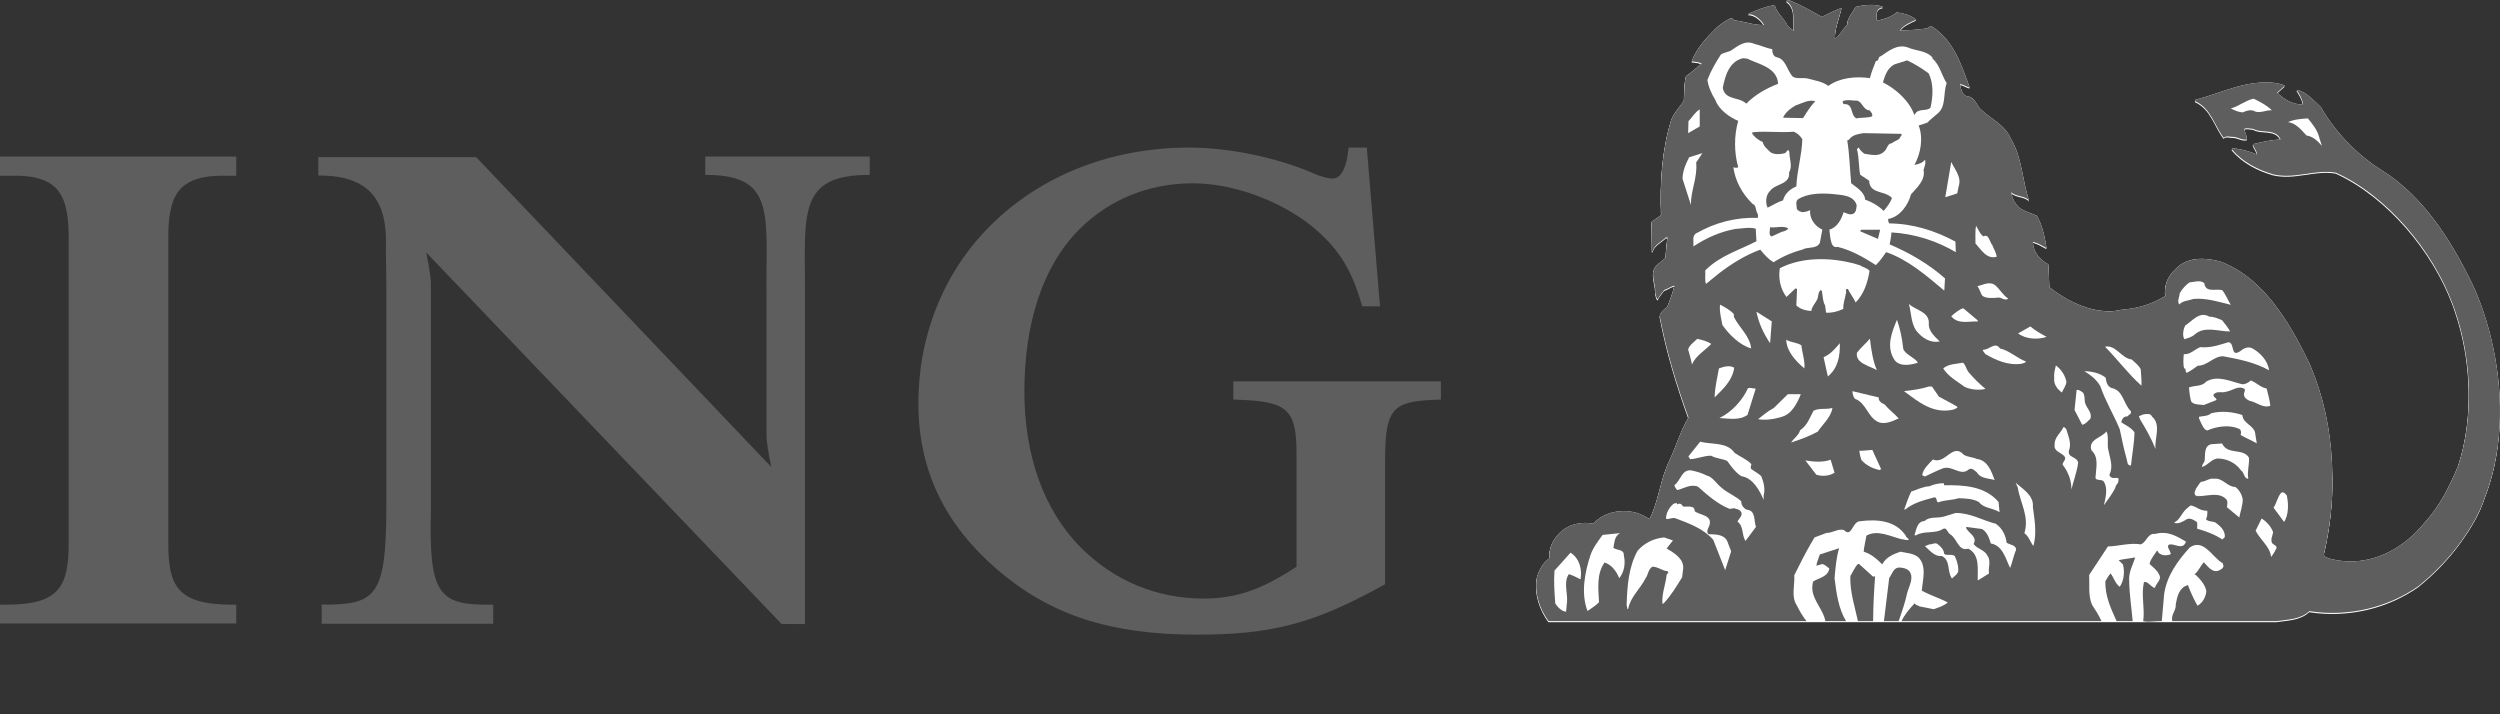
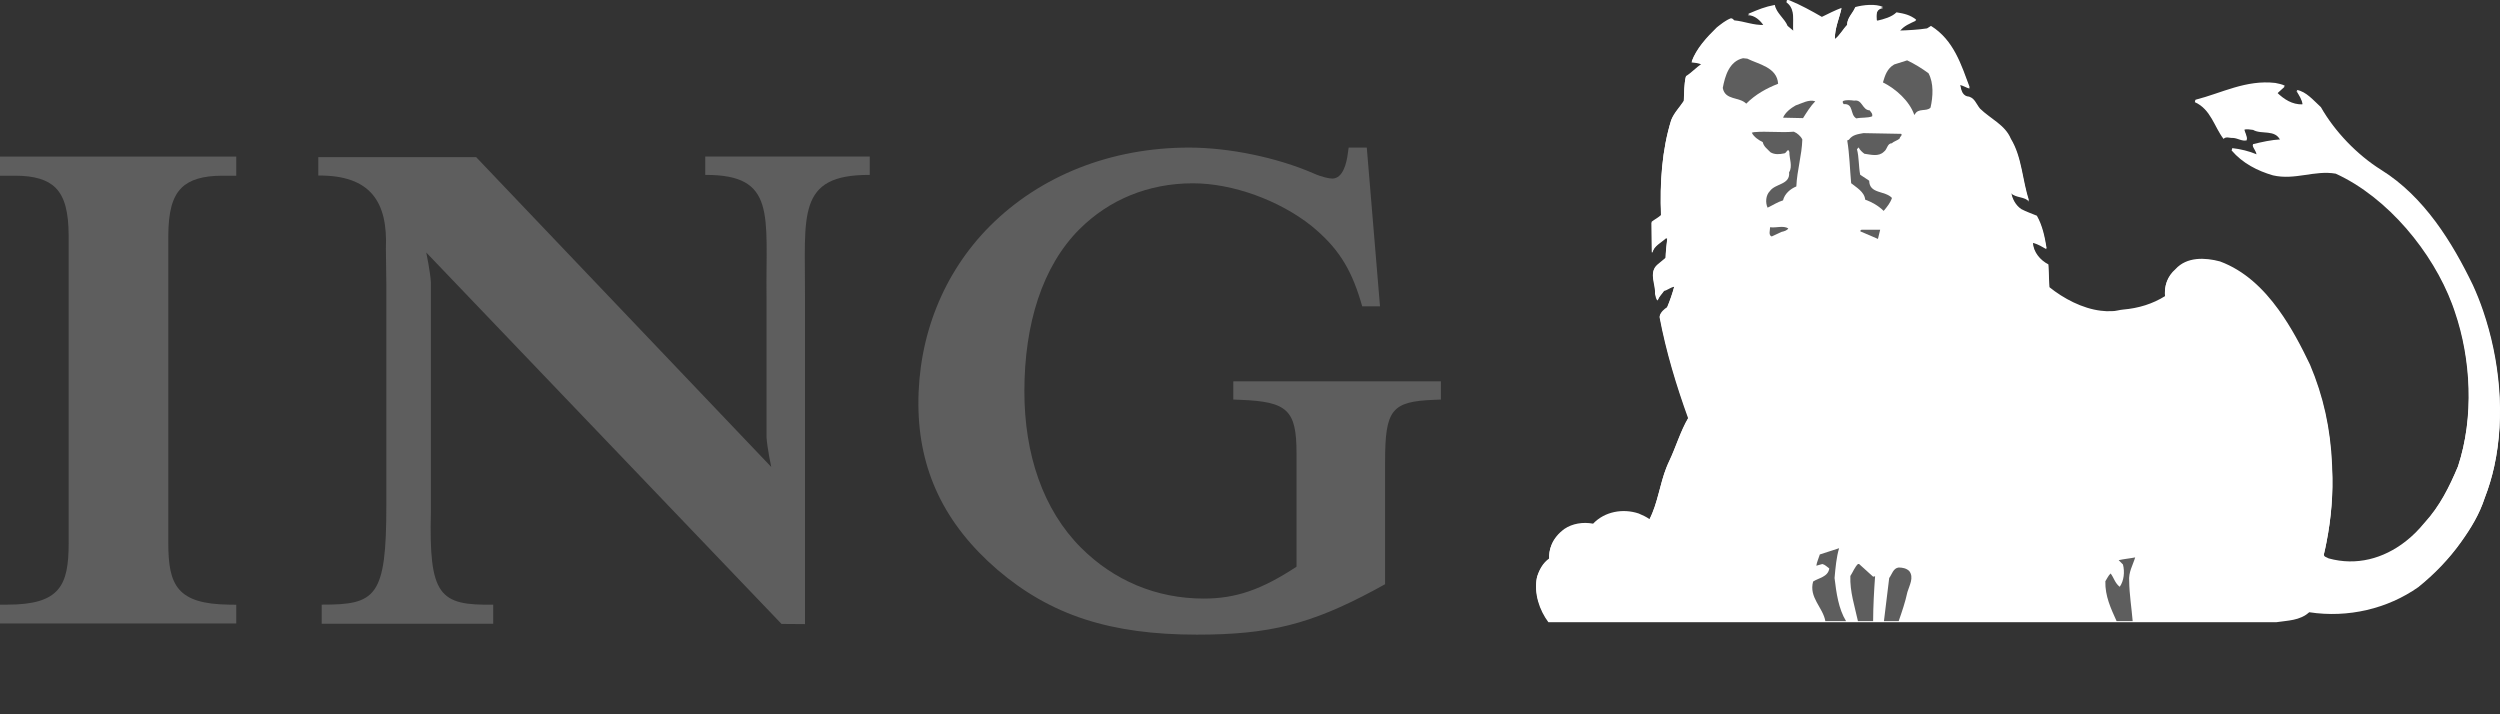
<svg xmlns="http://www.w3.org/2000/svg" width="28" height="8" viewBox="0 0 28 8" fill="none">
  <rect x="0" y="0" width="28" height="8" fill="#333333" stroke="none" />
  <path fill-rule="evenodd" clip-rule="evenodd" d="M0.174 1.968C0.384 1.968 0.531 2.012 0.622 2.103C0.724 2.205 0.769 2.373 0.769 2.648V6.084C0.769 6.56 0.67 6.772 0.081 6.772H3.05176e-05V6.983H2.646V6.773L2.567 6.772C1.983 6.765 1.885 6.554 1.885 6.084V2.648C1.885 2.374 1.93 2.207 2.032 2.105C2.124 2.013 2.273 1.968 2.488 1.968H2.646V1.754H3.05176e-05V1.968H0.174V1.968Z" fill="#5E5E5E" />
  <path fill-rule="evenodd" clip-rule="evenodd" d="M8.638 5.23C8.638 5.23 8.592 5.015 8.585 4.895V3.326C8.575 2.411 8.7 1.955 7.899 1.959V1.753H9.741V1.959C8.916 1.955 9.02 2.411 9.016 3.326V6.99L8.753 6.988L4.774 2.828C4.774 2.828 4.819 3.042 4.826 3.163V5.732C4.803 6.67 4.919 6.783 5.524 6.772V6.986H3.603V6.772C4.209 6.773 4.328 6.692 4.327 5.656V5.718V3.185L4.322 2.783C4.344 2.263 4.152 1.961 3.565 1.966V1.76H5.333L8.638 5.23Z" fill="#5E5E5E" />
  <path fill-rule="evenodd" clip-rule="evenodd" d="M15.308 1.653H15.105L15.095 1.723C15.082 1.826 15.041 2 14.922 2C14.889 2 14.805 1.984 14.71 1.941C14.299 1.763 13.765 1.653 13.317 1.653C12.444 1.653 11.652 1.966 11.086 2.533C10.566 3.055 10.282 3.765 10.286 4.532C10.29 5.267 10.579 5.871 11.171 6.381C11.767 6.89 12.435 7.108 13.406 7.108C14.215 7.108 14.678 6.992 15.389 6.611L15.513 6.543V5.172C15.513 4.588 15.585 4.497 16.061 4.478L16.138 4.475V4.271H13.813V4.475L13.89 4.478C14.421 4.498 14.521 4.593 14.521 5.076V6.347C14.127 6.606 13.841 6.704 13.481 6.704C12.947 6.704 12.473 6.499 12.108 6.135C11.681 5.708 11.473 5.086 11.473 4.384C11.473 3.627 11.675 2.982 12.09 2.567C12.421 2.237 12.86 2.053 13.361 2.053C13.809 2.053 14.329 2.245 14.686 2.528C14.976 2.765 15.126 2.994 15.24 3.374L15.257 3.431H15.456L15.308 1.653Z" fill="#5E5E5E" />
  <path fill-rule="evenodd" clip-rule="evenodd" d="M25.493 6.969C25.622 6.949 25.759 6.952 25.863 6.857C26.299 6.924 26.742 6.817 27.085 6.576C27.266 6.43 27.429 6.261 27.561 6.076C27.677 5.914 27.769 5.762 27.828 5.58C27.872 5.467 27.907 5.351 27.934 5.23C28.058 4.664 27.993 4.031 27.808 3.492C27.774 3.392 27.736 3.296 27.694 3.203C27.464 2.728 27.15 2.215 26.668 1.914C26.396 1.745 26.145 1.483 25.992 1.211C25.908 1.136 25.828 1.037 25.72 1.019C25.75 1.068 25.782 1.115 25.79 1.172L25.784 1.18C25.669 1.183 25.58 1.123 25.501 1.05L25.588 0.971C25.555 0.955 25.518 0.948 25.481 0.94C25.151 0.902 24.88 1.055 24.587 1.128L24.582 1.144C24.762 1.224 24.8 1.422 24.904 1.556C24.93 1.525 24.974 1.548 25.011 1.545C25.063 1.548 25.112 1.585 25.163 1.572C25.164 1.529 25.14 1.494 25.132 1.455C25.163 1.44 25.2 1.453 25.235 1.455C25.329 1.51 25.481 1.445 25.54 1.572C25.433 1.579 25.331 1.602 25.23 1.626C25.236 1.667 25.277 1.7 25.274 1.741C25.187 1.705 25.096 1.682 24.999 1.671L24.994 1.685C25.117 1.829 25.285 1.914 25.457 1.964C25.704 2.021 25.922 1.904 26.16 1.945C26.746 2.213 27.246 2.826 27.464 3.407C27.474 3.435 27.485 3.463 27.494 3.492C27.676 4.023 27.711 4.676 27.528 5.23C27.431 5.461 27.324 5.678 27.153 5.865C27.088 5.945 27.016 6.016 26.939 6.076C26.693 6.267 26.39 6.352 26.078 6.266C26.059 6.253 26.019 6.249 26.026 6.215C26.037 6.17 26.047 6.124 26.056 6.076C26.108 5.811 26.132 5.532 26.118 5.252C26.117 5.24 26.117 5.228 26.116 5.216C26.099 4.811 26.018 4.447 25.869 4.096C25.773 3.895 25.66 3.675 25.517 3.478C25.346 3.244 25.134 3.041 24.862 2.939C24.695 2.895 24.489 2.887 24.363 3.026C24.273 3.104 24.236 3.21 24.249 3.327C24.108 3.416 23.95 3.464 23.778 3.478C23.736 3.482 23.692 3.497 23.649 3.497C23.607 3.499 23.567 3.497 23.527 3.492C23.32 3.467 23.11 3.355 22.951 3.228C22.948 3.143 22.943 3.063 22.939 2.973C22.848 2.925 22.773 2.836 22.766 2.729L22.774 2.721C22.827 2.737 22.872 2.763 22.92 2.791C22.898 2.664 22.874 2.538 22.81 2.427C22.751 2.402 22.692 2.383 22.637 2.353C22.573 2.311 22.532 2.234 22.523 2.164C22.58 2.22 22.68 2.2 22.724 2.259C22.647 2.032 22.645 1.772 22.519 1.564C22.456 1.411 22.289 1.341 22.174 1.228C22.13 1.174 22.112 1.099 22.032 1.09C21.967 1.074 21.962 1.001 21.95 0.953C21.991 0.958 22.025 0.986 22.059 0.992C21.965 0.741 21.881 0.462 21.625 0.301L21.581 0.329C21.481 0.344 21.375 0.351 21.275 0.354C21.319 0.289 21.398 0.261 21.46 0.231C21.388 0.177 21.328 0.164 21.238 0.15C21.186 0.202 21.092 0.228 21.025 0.243L21.016 0.236C21.014 0.177 21.001 0.106 21.09 0.091C21.005 0.05 20.864 0.067 20.777 0.091C20.753 0.154 20.682 0.212 20.688 0.287C20.637 0.339 20.601 0.41 20.548 0.447C20.547 0.321 20.601 0.205 20.623 0.099C20.55 0.127 20.475 0.166 20.403 0.201C20.287 0.134 20.165 0.067 20.041 0.016C20.029 0.011 20.005 0.006 20.009 0.027C20.116 0.104 20.075 0.248 20.086 0.357L20.019 0.302C19.986 0.219 19.892 0.158 19.875 0.067C19.764 0.088 19.693 0.117 19.59 0.161L19.576 0.17C19.652 0.17 19.718 0.23 19.756 0.291C19.639 0.297 19.536 0.251 19.422 0.24C19.41 0.229 19.401 0.215 19.383 0.217C19.325 0.238 19.276 0.279 19.226 0.318C19.113 0.429 18.998 0.552 18.945 0.699C18.982 0.705 19.03 0.704 19.057 0.726C18.995 0.764 18.941 0.828 18.881 0.864C18.86 0.949 18.863 1.045 18.858 1.138C18.81 1.21 18.747 1.274 18.716 1.354C18.614 1.682 18.588 2.047 18.603 2.419C18.57 2.45 18.527 2.47 18.497 2.494L18.5 2.827H18.508C18.523 2.757 18.606 2.718 18.657 2.671H18.673C18.665 2.746 18.655 2.821 18.654 2.898L18.559 2.976C18.464 3.06 18.544 3.185 18.536 3.29C18.543 3.318 18.547 3.359 18.567 3.365C18.579 3.324 18.614 3.295 18.637 3.259C18.678 3.249 18.714 3.216 18.752 3.212C18.73 3.293 18.703 3.373 18.67 3.452C18.654 3.462 18.636 3.476 18.62 3.493C18.603 3.511 18.59 3.531 18.587 3.553C18.66 3.94 18.776 4.322 18.908 4.687C18.819 4.839 18.768 5.017 18.693 5.174C18.682 5.196 18.672 5.219 18.663 5.241C18.588 5.431 18.566 5.644 18.472 5.826C18.434 5.8 18.393 5.78 18.351 5.762C18.174 5.704 17.97 5.741 17.841 5.877C17.726 5.856 17.608 5.875 17.518 5.936C17.454 5.984 17.404 6.042 17.376 6.11C17.356 6.158 17.347 6.209 17.35 6.266C17.277 6.316 17.237 6.394 17.213 6.473C17.179 6.649 17.241 6.833 17.342 6.969H25.493V6.969Z" fill="white" />
  <path fill-rule="evenodd" clip-rule="evenodd" d="M24.41 3.296C24.409 3.338 24.378 3.386 24.405 3.421C24.445 3.377 24.51 3.379 24.563 3.359C24.708 3.346 24.847 3.392 24.983 3.425C24.949 3.371 24.925 3.311 24.888 3.261C24.812 3.242 24.698 3.294 24.685 3.183C24.639 3.144 24.567 3.172 24.52 3.175C24.474 3.208 24.437 3.248 24.41 3.296Z" fill="white" />
  <path fill-rule="evenodd" clip-rule="evenodd" d="M19.414 1.886C19.413 1.885 19.411 1.884 19.41 1.884C19.41 1.884 19.41 1.885 19.411 1.886H19.414Z" fill="white" />
  <path fill-rule="evenodd" clip-rule="evenodd" d="M20.007 3.337L20.105 3.242C20.114 3.242 20.12 3.244 20.125 3.251L20.117 3.432C20.164 3.476 20.223 3.491 20.285 3.494C20.29 3.445 20.328 3.411 20.349 3.368C20.367 3.334 20.355 3.283 20.391 3.259L20.402 3.27C20.414 3.324 20.411 3.385 20.439 3.432C20.442 3.458 20.447 3.491 20.45 3.514C20.522 3.517 20.587 3.497 20.643 3.471C20.64 3.409 20.661 3.358 20.671 3.301C20.686 3.281 20.653 3.246 20.694 3.247C20.716 3.296 20.757 3.347 20.78 3.399C20.875 3.303 20.914 3.177 20.937 3.046C20.91 3.009 20.867 3.009 20.834 2.984C20.556 2.894 20.2 2.876 19.931 3.015C19.914 3.127 19.937 3.249 20.007 3.337Z" fill="white" />
  <path fill-rule="evenodd" clip-rule="evenodd" d="M17.408 6.403C17.398 6.529 17.408 6.647 17.416 6.771C17.443 6.811 17.49 6.859 17.537 6.862L17.546 6.779C17.565 6.663 17.503 6.539 17.569 6.441C17.614 6.456 17.66 6.479 17.699 6.5C17.719 6.392 17.691 6.267 17.588 6.201L17.408 6.403Z" fill="white" />
  <path fill-rule="evenodd" clip-rule="evenodd" d="M17.812 6.226C17.748 6.417 17.701 6.653 17.778 6.854C17.822 6.825 17.868 6.797 17.907 6.756C17.899 6.603 17.878 6.438 17.969 6.311C18.049 6.336 18.103 6.412 18.134 6.488C18.188 6.419 18.206 6.324 18.185 6.233C18.188 6.161 18.106 6.177 18.067 6.148C18.08 6.087 18.078 6.017 18.142 5.983L17.946 6.003C17.895 6.074 17.84 6.145 17.812 6.226Z" fill="white" />
  <path fill-rule="evenodd" clip-rule="evenodd" d="M18.216 6.79C18.224 6.805 18.216 6.831 18.233 6.835C18.257 6.697 18.368 6.608 18.429 6.488C18.458 6.447 18.456 6.39 18.504 6.359C18.568 6.359 18.614 6.404 18.676 6.409C18.695 6.424 18.666 6.437 18.664 6.453C18.651 6.564 18.609 6.657 18.617 6.771H18.628C18.715 6.68 18.774 6.581 18.837 6.476L18.849 6.383C18.863 6.272 18.742 6.2 18.664 6.154L18.734 6.065L18.636 6.03C18.521 6.042 18.418 6.089 18.338 6.179C18.239 6.362 18.223 6.568 18.216 6.79Z" fill="white" />
  <path fill-rule="evenodd" clip-rule="evenodd" d="M18.656 5.821C18.694 5.832 18.728 5.801 18.765 5.818C18.916 5.873 19.073 5.93 19.186 6.056L19.32 6.397L19.387 6.187L19.343 6.072C19.305 5.991 19.202 5.997 19.132 5.994C19.102 5.961 19.133 5.924 19.143 5.893C19.177 5.777 19.035 5.783 18.978 5.736C18.982 5.666 18.896 5.69 18.849 5.684L18.832 5.664C18.823 5.649 18.798 5.649 18.785 5.661C18.782 5.656 18.775 5.653 18.779 5.644L18.742 5.653C18.692 5.697 18.658 5.754 18.656 5.821Z" fill="white" />
  <path fill-rule="evenodd" clip-rule="evenodd" d="M18.751 5.445C18.756 5.467 18.769 5.488 18.785 5.501C18.859 5.481 18.929 5.431 19.014 5.462C19.124 5.558 19.238 5.659 19.371 5.712L19.418 5.703C19.447 5.713 19.48 5.715 19.5 5.747C19.518 5.792 19.472 5.818 19.457 5.854C19.531 5.907 19.501 6.004 19.547 6.069L19.665 5.912C19.637 5.844 19.667 5.726 19.559 5.72C19.523 5.702 19.498 5.666 19.5 5.625C19.43 5.561 19.343 5.533 19.273 5.468C19.215 5.422 19.181 5.352 19.107 5.336C19.057 5.308 19.002 5.293 18.943 5.28C18.832 5.264 18.823 5.394 18.751 5.445Z" fill="white" />
  <path fill-rule="evenodd" clip-rule="evenodd" d="M18.908 5.124L18.927 5.155C19.009 5.15 19.083 5.114 19.163 5.115C19.217 5.148 19.287 5.147 19.343 5.174C19.387 5.235 19.434 5.303 19.5 5.344C19.632 5.364 19.706 5.506 19.752 5.61V5.56C19.771 5.49 19.75 5.408 19.724 5.344C19.691 5.311 19.643 5.29 19.609 5.261C19.603 5.239 19.608 5.23 19.614 5.21C19.563 5.156 19.488 5.127 19.426 5.084C19.339 4.958 19.173 4.993 19.04 4.958L18.908 5.124Z" fill="white" />
-   <path fill-rule="evenodd" clip-rule="evenodd" d="M18.905 3.925C18.919 3.976 18.937 4.04 18.947 4.093C18.993 3.992 19.083 3.947 19.163 3.863C19.117 3.832 19.06 3.817 19.009 3.808V3.805C18.974 3.84 18.918 3.876 18.905 3.925Z" fill="white" />
  <path fill-rule="evenodd" clip-rule="evenodd" d="M19.202 4.463L19.276 4.388C19.349 4.312 19.41 4.226 19.421 4.129C19.369 4.098 19.3 4.119 19.25 4.137C19.231 4.244 19.204 4.348 19.202 4.463Z" fill="white" />
  <path fill-rule="evenodd" clip-rule="evenodd" d="M19.256 4.693C19.369 4.7 19.478 4.722 19.57 4.659L19.661 4.365C19.632 4.363 19.602 4.35 19.575 4.36C19.515 4.494 19.393 4.626 19.256 4.693Z" fill="white" />
  <path fill-rule="evenodd" clip-rule="evenodd" d="M19.289 3.651C19.363 3.759 19.485 3.88 19.611 3.914C19.596 3.777 19.479 3.682 19.418 3.564L19.415 3.525C19.367 3.479 19.31 3.448 19.261 3.423C19.253 3.502 19.275 3.577 19.289 3.651Z" fill="white" />
  <path fill-rule="evenodd" clip-rule="evenodd" d="M19.688 4.706C19.774 4.721 19.868 4.706 19.948 4.681C20.064 4.654 20.128 4.526 20.167 4.427H20.021L19.864 4.58C19.802 4.613 19.743 4.662 19.688 4.706Z" fill="white" />
  <path fill-rule="evenodd" clip-rule="evenodd" d="M19.67 3.502C19.695 3.63 19.748 3.746 19.822 3.855L19.842 3.612L19.67 3.502Z" fill="white" />
  <path fill-rule="evenodd" clip-rule="evenodd" d="M20.206 4.138C20.216 4.056 20.182 3.961 20.172 3.878C20.123 3.845 20.054 3.848 20.004 3.816C20.007 3.945 20.108 4.054 20.206 4.138Z" fill="white" />
  <path fill-rule="evenodd" clip-rule="evenodd" d="M20.057 4.968C20.16 4.935 20.26 4.899 20.355 4.847C20.415 4.76 20.507 4.681 20.52 4.58C20.445 4.601 20.379 4.577 20.309 4.612C20.267 4.688 20.24 4.775 20.159 4.83C20.146 4.886 20.085 4.924 20.057 4.968Z" fill="white" />
  <path fill-rule="evenodd" clip-rule="evenodd" d="M20.218 5.169L20.34 5.329C20.406 5.35 20.487 5.343 20.544 5.306L20.5 5.16C20.414 5.193 20.311 5.183 20.218 5.169Z" fill="white" />
  <path fill-rule="evenodd" clip-rule="evenodd" d="M20.422 4.012L20.469 4.227C20.584 4.134 20.607 3.999 20.604 3.855C20.539 3.93 20.5 3.976 20.422 4.012Z" fill="white" />
  <path fill-rule="evenodd" clip-rule="evenodd" d="M20.744 4.393C20.746 4.423 20.754 4.453 20.772 4.478C20.899 4.523 20.913 4.678 21.03 4.737C21.107 4.771 21.195 4.729 21.262 4.698C21.212 4.641 21.154 4.601 21.105 4.541C21.071 4.526 21.037 4.505 21.038 4.463L20.744 4.393Z" fill="white" />
  <path fill-rule="evenodd" clip-rule="evenodd" d="M20.846 5.164C20.901 5.227 20.976 5.26 21.055 5.278C21.042 5.26 21.063 5.278 21.066 5.266L20.968 5.051C20.919 5.052 20.868 5.062 20.823 5.059C20.826 5.095 20.834 5.131 20.846 5.164Z" fill="white" />
  <path fill-rule="evenodd" clip-rule="evenodd" d="M21.019 4.157C20.973 4.051 20.954 3.922 20.941 3.804C20.892 3.863 20.841 3.901 20.795 3.961C20.774 4.082 20.947 4.112 21.019 4.157Z" fill="white" />
  <path fill-rule="evenodd" clip-rule="evenodd" d="M21.218 4.046C21.277 4.123 21.406 4.097 21.479 4.074C21.444 4.015 21.333 3.981 21.314 3.917C21.302 3.805 21.28 3.695 21.243 3.592C21.186 3.731 21.117 3.896 21.218 4.046Z" fill="white" />
  <path fill-rule="evenodd" clip-rule="evenodd" d="M21.321 4.393C21.485 4.512 21.645 4.651 21.874 4.6C21.89 4.588 21.918 4.59 21.922 4.569C21.854 4.526 21.783 4.494 21.714 4.455L21.635 4.34H21.599C21.511 4.37 21.416 4.381 21.321 4.393Z" fill="white" />
  <path fill-rule="evenodd" clip-rule="evenodd" d="M21.325 5.717H21.336C21.434 5.639 21.55 5.613 21.666 5.58C21.698 5.591 21.678 5.626 21.706 5.639C21.776 5.61 21.861 5.616 21.933 5.592C22.02 5.595 22.09 5.597 22.16 5.634C22.216 5.707 22.321 5.7 22.393 5.748L22.381 5.634C22.229 5.456 21.992 5.443 21.773 5.446L21.768 5.423C21.716 5.423 21.657 5.435 21.608 5.458C21.538 5.461 21.471 5.495 21.403 5.516C21.372 5.579 21.348 5.654 21.325 5.717Z" fill="white" />
  <path fill-rule="evenodd" clip-rule="evenodd" d="M21.456 3.71C21.52 3.793 21.614 3.857 21.722 3.836C21.667 3.782 21.603 3.724 21.6 3.648C21.616 3.502 21.456 3.491 21.378 3.415C21.403 3.514 21.4 3.623 21.456 3.71Z" fill="white" />
  <path fill-rule="evenodd" clip-rule="evenodd" d="M21.439 6.007H21.458C21.545 5.952 21.671 5.993 21.756 5.936C21.804 5.912 21.807 5.977 21.84 5.995C21.92 6.044 21.93 6.191 22.043 6.157C22.178 6.227 22.144 6.392 22.149 6.513L22.275 6.435C22.263 6.371 22.299 6.294 22.258 6.238C22.227 6.168 22.142 6.162 22.102 6.105C22.151 6.021 22.039 5.982 22.016 5.922L22.023 5.913L22.196 5.936C22.255 5.972 22.276 6.038 22.294 6.098C22.43 6.121 22.463 6.274 22.51 6.372C22.538 6.305 22.549 6.233 22.577 6.168C22.579 6.114 22.507 6.114 22.471 6.09C22.461 6.007 22.424 5.928 22.35 5.877C22.2 5.84 22.067 5.756 21.902 5.756L21.765 5.799C21.689 5.817 21.609 5.794 21.552 5.846C21.467 5.853 21.46 5.946 21.439 6.007Z" fill="white" />
  <path fill-rule="evenodd" clip-rule="evenodd" d="M21.526 5.333L21.557 5.348C21.624 5.317 21.691 5.281 21.761 5.255C21.871 5.224 21.956 5.348 22.048 5.27C22.082 5.245 22.111 5.281 22.137 5.301C22.177 5.373 22.268 5.368 22.337 5.387C22.303 5.294 22.26 5.167 22.141 5.152C22.093 5.131 22.038 5.133 21.992 5.105C21.866 4.966 21.784 5.219 21.647 5.157C21.598 5.211 21.537 5.261 21.526 5.333Z" fill="white" />
  <path fill-rule="evenodd" clip-rule="evenodd" d="M21.557 6.129C21.609 6.173 21.663 6.248 21.745 6.238C21.846 6.286 21.804 6.419 21.859 6.49L21.918 6.437L21.913 6.434L21.922 6.426L21.925 6.431C21.941 6.382 21.918 6.295 21.89 6.238C21.853 6.212 21.809 6.24 21.773 6.215C21.768 6.163 21.735 6.137 21.698 6.104C21.671 6.085 21.637 6.111 21.608 6.109L21.557 6.129Z" fill="white" />
  <path fill-rule="evenodd" clip-rule="evenodd" d="M21.761 4.138C21.815 4.228 21.92 4.283 22.003 4.345C22.072 4.376 22.162 4.384 22.235 4.368C22.165 4.311 22.101 4.246 22.043 4.177C22.02 4.144 22.015 4.103 21.984 4.074C21.907 4.089 21.82 4.087 21.761 4.138Z" fill="white" />
  <path fill-rule="evenodd" clip-rule="evenodd" d="M21.852 3.553C21.927 3.646 22.043 3.608 22.149 3.612V3.6L21.986 3.463C21.94 3.478 21.891 3.518 21.852 3.553Z" fill="white" />
  <path fill-rule="evenodd" clip-rule="evenodd" d="M18.841 2.012L18.936 2.307C18.934 2.14 19.011 2.001 18.995 1.831L19.065 1.726L18.916 1.772C18.877 1.847 18.845 1.923 18.841 2.012Z" fill="white" />
  <path fill-rule="evenodd" clip-rule="evenodd" d="M18.905 1.503L19.034 1.427V1.236C18.98 1.269 18.95 1.325 18.908 1.369L18.905 1.503Z" fill="white" />
  <path fill-rule="evenodd" clip-rule="evenodd" d="M21.557 1.8C21.526 1.841 21.479 1.851 21.44 1.859C21.508 1.733 21.541 1.558 21.487 1.416C21.523 1.403 21.562 1.397 21.597 1.377L21.593 1.374L21.683 1.295C21.803 1.213 21.757 1.058 21.801 0.942C21.742 0.851 21.724 0.74 21.639 0.663L21.644 0.66C21.577 0.575 21.456 0.584 21.364 0.542C21.243 0.501 21.15 0.584 21.063 0.64C21.026 0.647 21.049 0.696 21.008 0.694C20.985 0.755 20.957 0.82 20.941 0.887C20.779 0.864 20.604 0.882 20.475 0.973C20.406 0.923 20.323 0.913 20.242 0.89C20.184 0.879 20.116 0.9 20.074 0.867C20.012 0.797 19.999 0.669 19.892 0.652C19.855 0.639 19.847 0.598 19.847 0.562C19.776 0.55 19.714 0.518 19.645 0.503C19.541 0.455 19.458 0.531 19.379 0.581C19.345 0.596 19.305 0.601 19.273 0.621C19.214 0.712 19.158 0.805 19.121 0.906C19.132 0.99 19.168 1.063 19.211 1.133C19.249 1.24 19.366 1.323 19.466 1.366C19.419 1.527 19.419 1.72 19.466 1.883C19.466 1.883 19.463 1.885 19.463 1.885C19.463 1.885 19.458 1.89 19.458 1.89C19.442 1.89 19.426 1.893 19.413 1.885H19.41C19.433 2.041 19.507 2.178 19.626 2.295C19.668 2.31 19.659 2.36 19.677 2.393C19.688 2.407 19.69 2.438 19.685 2.452C19.43 2.443 19.202 2.507 18.998 2.623C18.946 2.649 18.969 2.721 18.964 2.772C19.108 2.677 19.263 2.607 19.435 2.576C19.508 2.571 19.592 2.553 19.662 2.573L19.67 2.713C19.476 2.814 19.263 2.873 19.096 3.04C19.099 3.09 19.09 3.149 19.105 3.192L19.253 3.071C19.397 2.962 19.547 2.868 19.713 2.808C19.757 2.86 19.803 2.916 19.862 2.948C19.962 2.884 20.07 2.837 20.184 2.808C20.244 2.772 20.341 2.805 20.38 2.733L20.408 2.584C20.403 2.581 20.4 2.574 20.392 2.576C20.315 2.532 20.264 2.455 20.271 2.365C20.244 2.378 20.215 2.387 20.184 2.388C20.158 2.382 20.133 2.375 20.122 2.349C20.12 2.316 20.104 2.267 20.136 2.243C20.243 2.177 20.38 2.174 20.514 2.184C20.614 2.197 20.758 2.192 20.792 2.31C20.788 2.344 20.791 2.382 20.756 2.405C20.72 2.424 20.68 2.403 20.647 2.388C20.621 2.468 20.576 2.558 20.486 2.584L20.498 2.679C20.509 2.722 20.513 2.792 20.58 2.777C20.735 2.815 20.872 2.895 21.008 2.981C21.054 2.935 21.09 2.883 21.122 2.836C21.364 2.917 21.574 3.099 21.773 3.267L21.782 3.13C21.592 2.962 21.381 2.842 21.162 2.749C21.17 2.705 21.18 2.662 21.181 2.615C21.442 2.63 21.688 2.71 21.903 2.836L21.899 2.718C21.674 2.597 21.427 2.517 21.157 2.514C21.147 2.499 21.144 2.478 21.145 2.463C21.276 2.442 21.369 2.307 21.401 2.189C21.468 2.112 21.564 2.029 21.541 1.914C21.544 1.905 21.548 1.895 21.551 1.885C21.56 1.857 21.567 1.827 21.557 1.8Z" fill="white" />
  <path fill-rule="evenodd" clip-rule="evenodd" d="M21.785 2.22L21.919 2.177L21.933 2.102C21.971 1.993 21.891 1.911 21.852 1.824L21.785 2.22Z" fill="white" />
  <path fill-rule="evenodd" clip-rule="evenodd" d="M22.123 2.738C22.187 2.808 22.249 2.921 22.362 2.886C22.354 2.839 22.327 2.8 22.311 2.757C22.281 2.723 22.272 2.625 22.213 2.659C22.169 2.63 22.157 2.581 22.129 2.542C22.117 2.602 22.125 2.677 22.123 2.738Z" fill="white" />
  <path fill-rule="evenodd" clip-rule="evenodd" d="M22.146 3.216C22.171 3.251 22.177 3.295 22.201 3.326C22.246 3.355 22.311 3.35 22.365 3.345C22.414 3.334 22.445 3.388 22.491 3.356C22.434 3.321 22.4 3.255 22.345 3.208C22.281 3.157 22.213 3.202 22.146 3.216Z" fill="white" />
  <path fill-rule="evenodd" clip-rule="evenodd" d="M22.233 3.976C22.345 4.043 22.489 4.108 22.639 4.086C22.656 4.077 22.683 4.079 22.687 4.059C22.594 4.026 22.496 3.933 22.398 3.914C22.344 3.831 22.274 3.935 22.205 3.928C22.206 3.948 22.226 3.963 22.233 3.976Z" fill="white" />
  <path fill-rule="evenodd" clip-rule="evenodd" d="M22.573 5.418L22.597 5.471C22.622 5.641 22.729 5.797 22.671 5.984C22.72 6.018 22.735 6.075 22.765 6.121H22.774C22.811 5.979 22.785 5.832 22.765 5.689C22.78 5.56 22.649 5.485 22.573 5.418Z" fill="white" />
  <path fill-rule="evenodd" clip-rule="evenodd" d="M22.601 3.746C22.686 3.811 22.822 3.817 22.919 3.785C22.857 3.751 22.789 3.713 22.738 3.667L22.601 3.746Z" fill="white" />
  <path fill-rule="evenodd" clip-rule="evenodd" d="M23.004 4.247C22.996 4.316 23.042 4.373 23.091 4.407C23.109 4.366 23.138 4.332 23.141 4.286C23.127 4.216 23.087 4.153 23.024 4.105C23.012 4.151 22.999 4.195 23.004 4.247Z" fill="white" />
  <path fill-rule="evenodd" clip-rule="evenodd" d="M23.009 4.992C22.998 5.068 23.083 5.079 23.119 5.121C23.148 5.157 23.099 5.181 23.099 5.216C23.161 5.296 23.197 5.387 23.197 5.493C23.222 5.394 23.259 5.299 23.273 5.196C23.266 5.124 23.152 5.139 23.17 5.059C23.202 4.977 23.163 4.897 23.142 4.824C23.135 4.812 23.12 4.789 23.108 4.796C23.078 4.863 23.004 4.91 23.009 4.992Z" fill="white" />
  <path fill-rule="evenodd" clip-rule="evenodd" d="M23.233 4.603L23.318 4.768C23.356 4.763 23.38 4.727 23.41 4.701C23.433 4.633 23.372 4.588 23.354 4.533C23.339 4.494 23.354 4.441 23.326 4.407C23.305 4.394 23.28 4.373 23.256 4.379L23.233 4.603Z" fill="white" />
  <path fill-rule="evenodd" clip-rule="evenodd" d="M23.343 4.169C23.41 4.209 23.486 4.268 23.522 4.34C23.58 4.507 23.671 4.657 23.738 4.819C23.763 4.931 23.782 5.032 23.814 5.143C23.825 5.172 23.818 5.229 23.864 5.225C23.877 5.101 23.902 4.981 23.904 4.852C23.863 4.798 23.808 4.776 23.758 4.743V4.731C23.765 4.703 23.788 4.671 23.822 4.676C23.836 4.659 23.881 4.643 23.861 4.614C23.776 4.529 23.781 4.383 23.645 4.356C23.598 4.337 23.586 4.288 23.582 4.242C23.518 4.189 23.423 4.17 23.343 4.169Z" fill="white" />
  <path fill-rule="evenodd" clip-rule="evenodd" d="M23.421 5.054C23.504 5.131 23.475 5.242 23.468 5.345C23.456 5.407 23.534 5.371 23.559 5.404C23.609 5.479 23.58 5.588 23.561 5.67C23.606 5.603 23.657 5.544 23.691 5.471C23.689 5.443 23.725 5.43 23.724 5.396C23.738 5.348 23.683 5.369 23.66 5.364C23.64 5.359 23.619 5.346 23.625 5.32C23.668 5.238 23.629 5.14 23.612 5.059C23.593 4.992 23.621 4.902 23.59 4.843C23.537 4.915 23.382 4.932 23.421 5.054Z" fill="white" />
  <path fill-rule="evenodd" clip-rule="evenodd" d="M23.573 3.894C23.719 4.041 23.825 4.189 23.982 4.331C23.985 4.268 23.977 4.209 23.974 4.146C23.951 4.103 23.908 4.07 23.872 4.037C23.756 4.026 23.696 3.87 23.573 3.894Z" fill="white" />
  <path fill-rule="evenodd" clip-rule="evenodd" d="M23.954 4.673C23.957 4.687 23.964 4.7 23.97 4.715C24.034 4.82 24.095 4.927 24.139 5.04C24.126 4.92 24.208 4.769 24.1 4.676C24.085 4.637 24.036 4.65 24.005 4.653L23.954 4.673Z" fill="white" />
-   <path fill-rule="evenodd" clip-rule="evenodd" d="M24.347 5.866C24.393 5.887 24.451 5.849 24.495 5.824C24.536 5.814 24.571 5.836 24.602 5.858C24.615 5.884 24.602 5.908 24.607 5.933C24.705 5.961 24.801 5.997 24.888 6.054L24.915 6.026C24.922 5.956 24.867 5.905 24.814 5.866C24.78 5.846 24.729 5.858 24.705 5.826C24.721 5.801 24.721 5.761 24.719 5.732C24.665 5.732 24.631 5.715 24.587 5.689C24.559 5.681 24.535 5.658 24.512 5.689C24.43 5.745 24.425 5.826 24.347 5.866Z" fill="white" />
  <path fill-rule="evenodd" clip-rule="evenodd" d="M24.461 3.81C24.502 3.799 24.545 3.787 24.579 3.758C24.688 3.658 24.847 3.725 24.974 3.724C24.95 3.68 24.916 3.636 24.884 3.598C24.839 3.58 24.796 3.559 24.744 3.559C24.633 3.493 24.558 3.603 24.473 3.656C24.45 3.701 24.438 3.766 24.461 3.81Z" fill="white" />
  <path fill-rule="evenodd" clip-rule="evenodd" d="M24.464 4.146C24.464 4.142 24.464 4.137 24.469 4.135C24.484 4.148 24.468 4.179 24.492 4.186C24.535 4.165 24.574 4.135 24.613 4.108C24.723 4.108 24.788 4.002 24.896 4.002C25.076 4.034 25.254 4.07 25.411 4.158C25.4 4.052 25.308 3.956 25.215 3.908C25.163 3.89 25.122 3.918 25.084 3.947C24.974 4.016 25.032 3.848 24.955 3.844C24.855 3.876 24.752 3.91 24.641 3.9C24.576 3.924 24.53 3.985 24.456 3.978C24.453 4.032 24.445 4.098 24.464 4.146Z" fill="white" />
  <path fill-rule="evenodd" clip-rule="evenodd" d="M24.54 4.511C24.574 4.547 24.631 4.54 24.68 4.547L24.823 4.492C24.824 4.465 24.78 4.459 24.79 4.43C24.829 4.385 24.883 4.416 24.932 4.398C25.001 4.389 25.071 4.32 25.139 4.371C25.138 4.379 25.143 4.39 25.137 4.398C25.115 4.449 25.151 4.48 25.19 4.499C25.27 4.514 25.346 4.588 25.426 4.555C25.418 4.488 25.4 4.426 25.383 4.362C25.316 4.351 25.269 4.295 25.207 4.272C25.179 4.298 25.143 4.318 25.108 4.315C24.983 4.285 24.832 4.207 24.705 4.287C24.659 4.342 24.577 4.326 24.515 4.351C24.518 4.407 24.525 4.46 24.54 4.511Z" fill="white" />
  <path fill-rule="evenodd" clip-rule="evenodd" d="M24.593 5.482C24.584 5.51 24.556 5.556 24.607 5.569C24.711 5.572 24.845 5.518 24.927 5.6C24.955 5.621 24.942 5.665 24.94 5.693L25.077 5.807C25.09 5.739 25.115 5.676 25.117 5.603C25.105 5.551 25.079 5.5 25.033 5.466C24.943 5.466 24.891 5.36 24.794 5.374C24.744 5.362 24.7 5.407 24.649 5.407C24.626 5.43 24.613 5.458 24.593 5.482Z" fill="white" />
  <path fill-rule="evenodd" clip-rule="evenodd" d="M24.633 4.712C24.654 4.756 24.679 4.828 24.72 4.833C24.816 4.79 24.956 4.764 25.065 4.81C25.101 4.816 25.101 4.857 25.093 4.884C25.148 4.916 25.215 4.942 25.274 4.978L25.258 4.88C25.254 4.774 25.12 4.764 25.112 4.659C25.002 4.623 24.88 4.612 24.764 4.64C24.726 4.674 24.672 4.669 24.626 4.679C24.623 4.692 24.631 4.7 24.633 4.712Z" fill="white" />
  <path fill-rule="evenodd" clip-rule="evenodd" d="M24.661 5.241C24.725 5.223 24.765 5.153 24.834 5.147C24.939 5.148 25.032 5.19 25.097 5.28C25.137 5.307 25.128 5.374 25.179 5.374C25.164 5.293 25.19 5.22 25.187 5.138C25.118 5.024 24.949 5.112 24.885 4.978L24.764 4.986C24.677 5.008 24.7 5.109 24.688 5.178C24.679 5.199 24.659 5.215 24.661 5.241Z" fill="white" />
  <path fill-rule="evenodd" clip-rule="evenodd" d="M25.261 5.956C25.311 6.057 25.423 6.134 25.434 6.25C25.46 6.219 25.478 6.183 25.496 6.149C25.494 6.116 25.457 6.116 25.442 6.09C25.427 6.047 25.45 6.01 25.457 5.972C25.436 5.912 25.385 5.854 25.328 5.819L25.261 5.956Z" fill="white" />
  <path fill-rule="evenodd" clip-rule="evenodd" d="M25.462 5.698L25.58 5.858C25.63 5.778 25.63 5.66 25.611 5.563C25.599 5.545 25.578 5.516 25.549 5.529C25.504 5.575 25.498 5.645 25.462 5.698Z" fill="white" />
  <path fill-rule="evenodd" clip-rule="evenodd" d="M24.983 1.226C25.025 1.248 25.066 1.267 25.117 1.27C25.151 1.252 25.195 1.239 25.238 1.251C25.298 1.29 25.372 1.242 25.442 1.246C25.38 1.187 25.309 1.151 25.238 1.117C25.146 1.136 25.073 1.201 24.983 1.226Z" fill="white" />
  <path fill-rule="evenodd" clip-rule="evenodd" d="M25.622 1.38C25.709 1.388 25.771 1.464 25.83 1.529C25.904 1.54 25.959 1.592 26.003 1.646L25.975 1.559C25.956 1.473 25.902 1.406 25.846 1.337C25.768 1.342 25.691 1.349 25.622 1.38Z" fill="white" />
  <path fill-rule="evenodd" clip-rule="evenodd" d="M19.52 0.663L19.567 0.668C19.695 0.732 19.901 0.764 19.912 0.949C19.783 0.999 19.659 1.068 19.556 1.172C19.477 1.092 19.319 1.137 19.293 0.996C19.317 0.864 19.364 0.698 19.52 0.663Z" fill="#5E5E5E" />
  <path fill-rule="evenodd" clip-rule="evenodd" d="M19.643 1.491C19.791 1.478 19.935 1.499 20.089 1.486C20.127 1.503 20.166 1.536 20.184 1.573C20.179 1.749 20.125 1.918 20.117 2.099C20.05 2.127 19.984 2.182 19.968 2.256C19.907 2.274 19.853 2.31 19.794 2.337C19.768 2.282 19.773 2.199 19.819 2.153C19.883 2.063 20.048 2.084 20.035 1.942C20.077 1.873 20.036 1.785 20.038 1.713C20.022 1.66 20.006 1.731 19.979 1.73C19.927 1.741 19.873 1.744 19.828 1.718C19.793 1.682 19.75 1.653 19.741 1.604C19.695 1.581 19.641 1.545 19.618 1.498L19.643 1.491Z" fill="#5E5E5E" />
  <path fill-rule="evenodd" clip-rule="evenodd" d="M19.822 2.556C19.892 2.566 19.966 2.535 20.027 2.569C20.014 2.592 19.979 2.602 19.951 2.609L19.842 2.659C19.801 2.649 19.824 2.584 19.822 2.556Z" fill="#5E5E5E" />
  <path fill-rule="evenodd" clip-rule="evenodd" d="M20.109 1.192C20.179 1.169 20.254 1.122 20.329 1.145C20.275 1.199 20.233 1.269 20.192 1.334L19.968 1.33C19.992 1.271 20.054 1.222 20.109 1.192Z" fill="#5E5E5E" />
  <path fill-rule="evenodd" clip-rule="evenodd" d="M20.764 1.138C20.857 1.122 20.852 1.243 20.938 1.248C20.952 1.268 20.974 1.285 20.965 1.315C20.916 1.334 20.844 1.325 20.788 1.338C20.715 1.297 20.763 1.169 20.646 1.178C20.64 1.168 20.627 1.148 20.643 1.142C20.679 1.129 20.726 1.134 20.764 1.138Z" fill="#5E5E5E" />
  <path fill-rule="evenodd" clip-rule="evenodd" d="M20.706 1.576C20.746 1.519 20.809 1.514 20.867 1.503L21.291 1.511C21.309 1.527 21.275 1.542 21.275 1.562C21.248 1.586 21.211 1.593 21.188 1.616C21.132 1.617 21.137 1.682 21.098 1.71C21.037 1.771 20.949 1.743 20.879 1.733C20.854 1.715 20.826 1.691 20.815 1.663L20.795 1.682C20.82 1.774 20.813 1.875 20.831 1.968L20.933 2.035C20.934 2.186 21.111 2.145 21.188 2.228C21.17 2.282 21.134 2.328 21.095 2.374C21.033 2.313 20.962 2.274 20.887 2.248C20.881 2.16 20.784 2.108 20.73 2.063C20.715 1.903 20.712 1.74 20.686 1.585L20.706 1.576Z" fill="#5E5E5E" />
  <path fill-rule="evenodd" clip-rule="evenodd" d="M20.859 2.584H21.055L21.031 2.687L20.834 2.604C20.83 2.587 20.848 2.582 20.859 2.584Z" fill="#5E5E5E" />
  <path fill-rule="evenodd" clip-rule="evenodd" d="M21.212 0.733L21.358 0.688C21.441 0.727 21.52 0.776 21.596 0.831C21.657 0.943 21.647 1.093 21.619 1.217C21.575 1.266 21.479 1.217 21.443 1.295H21.436C21.382 1.142 21.229 1.005 21.086 0.934C21.109 0.856 21.134 0.779 21.212 0.733Z" fill="#5E5E5E" />
  <path fill-rule="evenodd" clip-rule="evenodd" d="M24.623 6.957H25.495C25.625 6.938 25.762 6.941 25.865 6.846C26.302 6.913 26.745 6.805 27.088 6.565C27.269 6.419 27.432 6.25 27.564 6.065C27.68 5.903 27.771 5.751 27.831 5.569C27.875 5.456 27.91 5.339 27.936 5.219C28.061 4.653 27.995 4.02 27.811 3.481C27.777 3.381 27.738 3.284 27.696 3.192C27.466 2.716 27.153 2.204 26.67 1.903C26.398 1.733 26.148 1.471 25.994 1.2C25.911 1.125 25.831 1.025 25.723 1.007C25.752 1.056 25.785 1.104 25.793 1.161L25.787 1.169C25.672 1.172 25.582 1.112 25.504 1.038L25.59 0.96C25.558 0.943 25.52 0.937 25.484 0.929C25.154 0.891 24.882 1.043 24.59 1.117L24.585 1.133C24.765 1.213 24.802 1.41 24.907 1.545C24.933 1.513 24.977 1.536 25.013 1.533C25.065 1.536 25.114 1.574 25.165 1.561C25.167 1.517 25.142 1.482 25.134 1.443C25.165 1.428 25.203 1.442 25.237 1.443C25.332 1.499 25.484 1.433 25.543 1.561C25.435 1.567 25.334 1.59 25.232 1.615C25.239 1.655 25.28 1.688 25.276 1.729C25.19 1.693 25.098 1.67 25.002 1.659L24.997 1.673C25.12 1.817 25.288 1.902 25.46 1.953C25.706 2.01 25.924 1.892 26.162 1.933C26.748 2.201 27.248 2.814 27.466 3.396C27.477 3.424 27.487 3.452 27.497 3.48C27.679 4.012 27.713 4.665 27.531 5.219C27.434 5.449 27.327 5.666 27.155 5.854C27.09 5.933 27.019 6.005 26.941 6.065C26.695 6.256 26.393 6.34 26.081 6.254C26.061 6.241 26.022 6.238 26.028 6.204C26.039 6.158 26.049 6.112 26.058 6.065C26.11 5.799 26.134 5.52 26.12 5.241C26.119 5.229 26.119 5.217 26.119 5.205C26.102 4.8 26.021 4.435 25.872 4.084C25.776 3.883 25.662 3.664 25.519 3.467C25.349 3.232 25.137 3.029 24.864 2.928C24.697 2.883 24.491 2.875 24.366 3.014C24.275 3.093 24.238 3.199 24.251 3.315C24.11 3.404 23.952 3.452 23.78 3.467C23.738 3.47 23.695 3.486 23.651 3.485C23.609 3.487 23.569 3.485 23.529 3.48C23.322 3.455 23.112 3.344 22.953 3.216C22.95 3.131 22.945 3.051 22.942 2.961C22.85 2.914 22.775 2.824 22.768 2.718L22.777 2.71C22.829 2.726 22.875 2.752 22.922 2.78C22.901 2.652 22.876 2.527 22.813 2.416C22.754 2.391 22.695 2.372 22.639 2.342C22.575 2.3 22.535 2.223 22.525 2.152C22.582 2.208 22.682 2.189 22.726 2.247C22.649 2.02 22.648 1.761 22.521 1.553C22.458 1.399 22.291 1.329 22.176 1.216C22.132 1.163 22.114 1.087 22.034 1.079C21.969 1.063 21.964 0.989 21.952 0.942C21.993 0.947 22.028 0.975 22.062 0.981C21.967 0.729 21.884 0.45 21.627 0.29L21.583 0.318C21.483 0.333 21.377 0.339 21.277 0.342C21.321 0.277 21.4 0.249 21.462 0.22C21.39 0.166 21.331 0.153 21.241 0.138C21.188 0.191 21.094 0.216 21.027 0.231L21.019 0.225C21.017 0.166 21.003 0.094 21.092 0.079C21.007 0.039 20.866 0.055 20.779 0.079C20.755 0.143 20.685 0.2 20.69 0.275C20.639 0.328 20.603 0.398 20.551 0.436C20.549 0.31 20.603 0.194 20.626 0.088C20.552 0.115 20.477 0.154 20.405 0.189C20.289 0.122 20.167 0.055 20.043 0.004C20.031 -0.001 20.007 -0.006 20.012 0.016C20.118 0.092 20.077 0.236 20.088 0.346L20.021 0.29C19.988 0.207 19.894 0.146 19.878 0.055C19.767 0.076 19.695 0.106 19.592 0.15L19.578 0.158C19.655 0.158 19.72 0.218 19.758 0.279C19.642 0.285 19.539 0.239 19.424 0.228C19.413 0.217 19.403 0.204 19.385 0.205C19.328 0.227 19.279 0.267 19.228 0.307C19.115 0.418 19.001 0.54 18.947 0.687C18.985 0.694 19.032 0.692 19.06 0.715C18.998 0.753 18.944 0.816 18.883 0.852C18.862 0.937 18.865 1.034 18.86 1.127C18.813 1.199 18.749 1.262 18.718 1.342C18.616 1.671 18.59 2.035 18.605 2.407C18.572 2.438 18.53 2.458 18.499 2.483L18.502 2.816H18.51C18.525 2.746 18.609 2.706 18.659 2.659H18.676C18.668 2.734 18.658 2.809 18.656 2.886L18.561 2.965C18.467 3.048 18.547 3.173 18.538 3.278C18.545 3.306 18.55 3.347 18.57 3.353C18.581 3.312 18.617 3.283 18.64 3.247C18.68 3.237 18.716 3.205 18.754 3.2C18.733 3.281 18.705 3.361 18.672 3.44C18.657 3.45 18.638 3.464 18.622 3.481C18.606 3.499 18.592 3.519 18.589 3.541C18.663 3.928 18.778 4.311 18.911 4.675C18.821 4.827 18.77 5.006 18.695 5.163C18.684 5.184 18.675 5.207 18.666 5.23C18.59 5.42 18.568 5.632 18.474 5.814C18.437 5.788 18.396 5.769 18.353 5.751C18.176 5.692 17.972 5.729 17.843 5.865C17.729 5.844 17.611 5.863 17.521 5.924C17.456 5.972 17.406 6.03 17.378 6.099C17.359 6.146 17.349 6.197 17.352 6.254C17.279 6.304 17.239 6.383 17.215 6.461C17.181 6.638 17.243 6.821 17.344 6.957L24.623 6.957Z" fill="white" />
-   <path fill-rule="evenodd" clip-rule="evenodd" d="M27.811 3.481C27.777 3.381 27.738 3.285 27.696 3.192C27.466 2.717 27.153 2.204 26.67 1.903C26.398 1.733 26.148 1.471 25.994 1.2C25.911 1.125 25.831 1.025 25.723 1.007C25.752 1.056 25.785 1.104 25.793 1.161L25.787 1.169C25.672 1.172 25.582 1.112 25.504 1.038L25.59 0.96C25.558 0.944 25.52 0.937 25.484 0.929C25.154 0.891 24.882 1.043 24.59 1.117L24.585 1.133C24.764 1.213 24.802 1.411 24.907 1.545C24.933 1.514 24.977 1.536 25.013 1.533C25.065 1.536 25.114 1.574 25.165 1.561C25.167 1.517 25.142 1.483 25.134 1.444C25.165 1.429 25.203 1.442 25.237 1.444C25.332 1.499 25.484 1.433 25.543 1.561C25.435 1.568 25.334 1.59 25.232 1.615C25.239 1.656 25.28 1.688 25.276 1.729C25.19 1.693 25.098 1.671 25.002 1.659L24.997 1.673C25.12 1.817 25.288 1.902 25.46 1.953C25.706 2.01 25.924 1.893 26.162 1.934C26.748 2.201 27.248 2.814 27.466 3.396C27.477 3.424 27.487 3.452 27.497 3.481C27.679 4.012 27.713 4.665 27.531 5.219C27.434 5.449 27.327 5.667 27.155 5.854C27.09 5.934 27.019 6.005 26.941 6.065C26.695 6.256 26.393 6.34 26.081 6.254C26.061 6.242 26.022 6.238 26.028 6.204C26.039 6.159 26.049 6.112 26.058 6.065C26.11 5.799 26.134 5.52 26.12 5.241C26.119 5.229 26.119 5.217 26.119 5.205C26.102 4.8 26.021 4.435 25.872 4.085C25.776 3.883 25.662 3.664 25.519 3.467C25.349 3.232 25.137 3.029 24.864 2.928C24.697 2.884 24.491 2.876 24.366 3.014C24.275 3.093 24.238 3.199 24.251 3.315C24.11 3.404 23.952 3.452 23.78 3.467C23.738 3.471 23.695 3.486 23.651 3.486C23.609 3.488 23.569 3.486 23.529 3.481C23.322 3.455 23.112 3.344 22.953 3.216C22.95 3.131 22.945 3.051 22.942 2.961C22.85 2.914 22.775 2.824 22.768 2.718L22.777 2.71C22.829 2.726 22.875 2.752 22.922 2.78C22.901 2.653 22.876 2.527 22.813 2.416C22.754 2.391 22.695 2.372 22.639 2.342C22.575 2.3 22.535 2.223 22.525 2.153C22.582 2.208 22.682 2.189 22.726 2.248C22.649 2.02 22.648 1.761 22.521 1.553C22.458 1.4 22.291 1.329 22.176 1.216C22.132 1.163 22.114 1.088 22.034 1.079C21.969 1.063 21.964 0.989 21.952 0.942C21.993 0.947 22.028 0.975 22.062 0.981C21.967 0.73 21.884 0.451 21.627 0.29L21.583 0.318C21.483 0.333 21.377 0.339 21.277 0.343C21.321 0.277 21.4 0.25 21.462 0.22C21.39 0.166 21.331 0.153 21.241 0.138C21.188 0.191 21.094 0.217 21.027 0.231L21.019 0.225C21.017 0.166 21.003 0.094 21.092 0.08C21.007 0.039 20.866 0.055 20.779 0.08C20.755 0.143 20.685 0.2 20.69 0.275C20.639 0.328 20.603 0.398 20.551 0.436C20.549 0.31 20.603 0.194 20.626 0.088C20.552 0.115 20.477 0.155 20.405 0.189C20.289 0.122 20.167 0.055 20.043 0.005C20.031 -0 20.007 -0.005 20.012 0.016C20.118 0.093 20.077 0.236 20.088 0.346L20.021 0.29C19.988 0.207 19.894 0.147 19.878 0.055C19.767 0.076 19.695 0.106 19.592 0.15L19.578 0.158C19.655 0.158 19.72 0.218 19.758 0.279C19.642 0.285 19.539 0.24 19.424 0.228C19.413 0.217 19.403 0.204 19.385 0.205C19.328 0.227 19.279 0.268 19.228 0.307C19.115 0.418 19.001 0.541 18.947 0.687C18.985 0.694 19.032 0.692 19.06 0.715C18.998 0.753 18.944 0.817 18.883 0.853C18.862 0.938 18.865 1.034 18.86 1.127C18.813 1.199 18.749 1.263 18.718 1.342C18.616 1.671 18.59 2.035 18.605 2.408C18.572 2.438 18.53 2.459 18.499 2.483L18.502 2.816H18.51C18.525 2.746 18.609 2.707 18.659 2.659H18.676C18.668 2.734 18.658 2.809 18.656 2.886L18.561 2.965C18.467 3.048 18.547 3.174 18.538 3.278C18.545 3.306 18.55 3.347 18.57 3.353C18.581 3.313 18.617 3.283 18.64 3.247C18.68 3.237 18.716 3.205 18.754 3.2C18.733 3.281 18.705 3.362 18.672 3.44C18.657 3.45 18.638 3.464 18.622 3.481C18.606 3.499 18.592 3.519 18.589 3.541C18.663 3.929 18.778 4.311 18.911 4.675C18.821 4.827 18.77 5.006 18.695 5.163C18.684 5.185 18.675 5.207 18.666 5.23C18.59 5.42 18.568 5.632 18.474 5.815C18.437 5.788 18.396 5.769 18.353 5.751C18.176 5.692 17.972 5.73 17.843 5.865C17.729 5.844 17.611 5.863 17.521 5.924C17.456 5.972 17.406 6.031 17.378 6.099C17.359 6.146 17.349 6.198 17.352 6.254C17.279 6.305 17.239 6.383 17.215 6.461C17.181 6.638 17.243 6.821 17.344 6.957H20.234C20.191 6.907 20.152 6.836 20.122 6.776C20.06 6.683 20.103 6.55 20.096 6.442C20.155 6.324 20.215 6.204 20.282 6.088C20.296 6.065 20.309 6.042 20.323 6.019L20.456 5.969C20.526 5.969 20.585 5.918 20.652 5.936C20.742 6.026 20.742 5.846 20.829 5.838C21.032 5.812 21.233 5.831 21.347 6.003C21.347 6.026 21.384 6.026 21.375 6.047C21.349 6.055 21.324 6.039 21.297 6.039C21.172 6.008 21.027 5.929 20.904 5.999C20.899 6.029 20.893 6.059 20.887 6.088C20.881 6.119 20.875 6.15 20.873 6.179C20.953 6.202 21.02 6.259 21.081 6.321C21.121 6.241 21.208 6.205 21.285 6.179C21.352 6.194 21.426 6.196 21.481 6.238C21.584 6.333 21.534 6.495 21.524 6.615C21.617 6.667 21.72 6.697 21.815 6.748C21.77 6.787 21.712 6.803 21.658 6.823L21.501 6.792C21.483 6.779 21.452 6.779 21.445 6.756C21.393 6.811 21.329 6.885 21.297 6.957H23.537C23.507 6.89 23.473 6.838 23.432 6.776C23.386 6.677 23.404 6.543 23.399 6.439L23.609 6.12C23.723 6.119 23.852 6.076 23.977 6.097C23.983 6.095 23.989 6.091 23.995 6.088C24.046 6.052 24.062 5.969 24.139 5.98C24.276 5.942 24.381 6.005 24.484 6.067C24.48 6.075 24.477 6.082 24.473 6.088C24.43 6.157 24.349 6.08 24.29 6.101C24.266 6.127 24.302 6.158 24.307 6.187C24.328 6.216 24.285 6.213 24.271 6.218C24.237 6.223 24.199 6.215 24.173 6.187C24.166 6.179 24.171 6.169 24.158 6.168C24.128 6.216 24.086 6.261 24.075 6.316C24.112 6.352 24.163 6.388 24.181 6.434C24.218 6.488 24.151 6.529 24.138 6.576C24.134 6.586 24.119 6.586 24.114 6.576C24.079 6.557 24.05 6.507 24.012 6.52C23.979 6.666 24.024 6.811 24.004 6.957C24.068 6.972 24.143 6.953 24.212 6.957L24.239 6.65C24.269 6.45 24.387 6.284 24.526 6.131C24.676 6.029 24.773 6.231 24.884 6.302C24.902 6.305 24.895 6.324 24.903 6.336C24.902 6.369 24.867 6.382 24.845 6.392C24.776 6.416 24.725 6.341 24.683 6.297C24.642 6.341 24.624 6.399 24.576 6.434L24.593 6.439C24.647 6.493 24.699 6.55 24.711 6.622C24.704 6.687 24.671 6.751 24.612 6.784C24.568 6.708 24.532 6.625 24.503 6.548C24.505 6.552 24.501 6.553 24.498 6.556C24.408 6.581 24.384 6.682 24.369 6.764C24.374 6.844 24.313 6.877 24.329 6.957H25.495C25.625 6.937 25.762 6.94 25.865 6.845C26.302 6.912 26.745 6.805 27.088 6.564C27.269 6.418 27.432 6.249 27.564 6.065C27.68 5.902 27.771 5.75 27.831 5.568C27.875 5.455 27.91 5.339 27.936 5.218C28.061 4.653 27.995 4.02 27.811 3.481Z" fill="#5E5E5E" />
  <path fill-rule="evenodd" clip-rule="evenodd" d="M20.307 6.513C20.37 6.472 20.474 6.462 20.488 6.367C20.462 6.348 20.439 6.323 20.41 6.317L20.343 6.336C20.348 6.297 20.369 6.253 20.382 6.21L20.598 6.14C20.568 6.238 20.557 6.361 20.547 6.474C20.567 6.64 20.591 6.818 20.676 6.957H20.444C20.418 6.804 20.257 6.692 20.307 6.513Z" fill="#5E5E5E" />
  <path fill-rule="evenodd" clip-rule="evenodd" d="M20.809 6.317H20.822L20.979 6.459L21.001 6.454C20.989 6.621 20.98 6.784 20.979 6.957H20.809C20.774 6.795 20.717 6.625 20.724 6.451C20.753 6.407 20.773 6.351 20.809 6.317Z" fill="#5E5E5E" />
  <path fill-rule="evenodd" clip-rule="evenodd" d="M21.159 6.474C21.19 6.433 21.203 6.364 21.265 6.356C21.309 6.357 21.35 6.364 21.383 6.395C21.44 6.467 21.384 6.559 21.363 6.631C21.34 6.74 21.301 6.854 21.265 6.957H21.1L21.159 6.474Z" fill="#5E5E5E" />
  <path fill-rule="evenodd" clip-rule="evenodd" d="M23.639 6.423C23.675 6.469 23.687 6.531 23.741 6.572C23.788 6.506 23.799 6.405 23.777 6.322L23.729 6.274C23.79 6.26 23.854 6.255 23.914 6.243C23.888 6.33 23.838 6.408 23.847 6.51C23.849 6.657 23.873 6.804 23.886 6.957H23.706C23.641 6.813 23.576 6.676 23.58 6.51C23.6 6.48 23.613 6.446 23.639 6.423Z" fill="#5E5E5E" />
  <path fill-rule="evenodd" clip-rule="evenodd" d="M24.413 3.284C24.411 3.327 24.38 3.374 24.408 3.41C24.448 3.366 24.513 3.368 24.565 3.348C24.711 3.335 24.849 3.381 24.985 3.414C24.951 3.359 24.928 3.299 24.89 3.25C24.815 3.23 24.701 3.283 24.688 3.171C24.642 3.132 24.57 3.16 24.522 3.163C24.477 3.196 24.439 3.237 24.413 3.284Z" fill="white" />
  <path fill-rule="evenodd" clip-rule="evenodd" d="M19.416 1.874C19.415 1.874 19.414 1.873 19.413 1.872C19.413 1.873 19.413 1.873 19.413 1.874H19.416Z" fill="white" />
  <path fill-rule="evenodd" clip-rule="evenodd" d="M20.009 3.326L20.108 3.231C20.116 3.231 20.123 3.233 20.127 3.239L20.119 3.421C20.167 3.465 20.225 3.479 20.287 3.483C20.292 3.434 20.33 3.399 20.351 3.357C20.369 3.323 20.358 3.272 20.394 3.248L20.405 3.259C20.416 3.313 20.413 3.373 20.441 3.421C20.445 3.447 20.449 3.479 20.452 3.502C20.524 3.506 20.59 3.486 20.645 3.46C20.642 3.398 20.664 3.347 20.673 3.29C20.688 3.27 20.655 3.234 20.696 3.236C20.719 3.285 20.76 3.335 20.783 3.388C20.877 3.292 20.917 3.166 20.939 3.035C20.912 2.998 20.869 2.998 20.836 2.973C20.559 2.883 20.202 2.865 19.934 3.004C19.916 3.115 19.939 3.237 20.009 3.326Z" fill="white" />
  <path fill-rule="evenodd" clip-rule="evenodd" d="M17.41 6.391C17.401 6.517 17.41 6.635 17.419 6.759C17.445 6.8 17.492 6.848 17.54 6.851L17.548 6.767C17.567 6.651 17.505 6.528 17.571 6.43C17.617 6.445 17.662 6.468 17.702 6.489C17.721 6.381 17.693 6.255 17.59 6.19L17.41 6.391Z" fill="white" />
  <path fill-rule="evenodd" clip-rule="evenodd" d="M17.814 6.215C17.751 6.406 17.703 6.641 17.78 6.843C17.824 6.813 17.87 6.785 17.909 6.745C17.901 6.591 17.88 6.427 17.971 6.3C18.051 6.324 18.105 6.401 18.136 6.476C18.191 6.407 18.208 6.312 18.187 6.221C18.191 6.149 18.109 6.166 18.07 6.136C18.082 6.076 18.081 6.006 18.145 5.971L17.949 5.991C17.898 6.063 17.842 6.133 17.814 6.215Z" fill="white" />
  <path fill-rule="evenodd" clip-rule="evenodd" d="M18.218 6.779C18.227 6.794 18.218 6.82 18.235 6.823C18.259 6.686 18.37 6.597 18.431 6.476C18.46 6.436 18.459 6.378 18.506 6.347C18.57 6.347 18.616 6.393 18.678 6.398C18.698 6.413 18.668 6.426 18.666 6.442C18.654 6.553 18.611 6.645 18.619 6.76H18.631C18.717 6.668 18.776 6.569 18.84 6.465L18.851 6.372C18.866 6.261 18.745 6.189 18.666 6.143L18.737 6.053L18.638 6.019C18.524 6.03 18.421 6.078 18.341 6.168C18.241 6.35 18.225 6.557 18.218 6.779Z" fill="white" />
  <path fill-rule="evenodd" clip-rule="evenodd" d="M18.659 5.81C18.696 5.821 18.73 5.79 18.768 5.806C18.918 5.862 19.075 5.919 19.188 6.045L19.322 6.386L19.389 6.175L19.345 6.061C19.307 5.98 19.204 5.986 19.134 5.983C19.105 5.95 19.136 5.913 19.146 5.882C19.18 5.766 19.038 5.772 18.98 5.725C18.984 5.655 18.899 5.679 18.851 5.673L18.835 5.653C18.825 5.638 18.801 5.638 18.787 5.649C18.785 5.645 18.778 5.641 18.781 5.633L18.745 5.641C18.694 5.685 18.66 5.743 18.659 5.81Z" fill="white" />
  <path fill-rule="evenodd" clip-rule="evenodd" d="M18.753 5.434C18.758 5.455 18.771 5.476 18.787 5.489C18.861 5.47 18.932 5.419 19.016 5.45C19.126 5.547 19.24 5.648 19.373 5.7L19.421 5.692C19.45 5.702 19.482 5.703 19.502 5.736C19.52 5.78 19.474 5.806 19.46 5.842C19.533 5.896 19.504 5.992 19.55 6.058L19.667 5.901C19.64 5.832 19.669 5.715 19.561 5.708C19.525 5.69 19.501 5.654 19.502 5.614C19.432 5.55 19.345 5.522 19.275 5.457C19.218 5.411 19.183 5.341 19.11 5.324C19.059 5.297 19.004 5.282 18.945 5.269C18.835 5.252 18.825 5.383 18.753 5.434Z" fill="white" />
  <path fill-rule="evenodd" clip-rule="evenodd" d="M18.91 5.112L18.93 5.143C19.012 5.138 19.085 5.103 19.165 5.104C19.219 5.137 19.289 5.135 19.345 5.163C19.389 5.223 19.437 5.292 19.502 5.333C19.634 5.352 19.708 5.495 19.753 5.599V5.548C19.773 5.478 19.752 5.396 19.726 5.333C19.693 5.3 19.646 5.279 19.611 5.25C19.605 5.228 19.61 5.218 19.616 5.199C19.566 5.145 19.49 5.115 19.428 5.073C19.341 4.947 19.175 4.982 19.042 4.947L18.91 5.112Z" fill="white" />
  <path fill-rule="evenodd" clip-rule="evenodd" d="M18.907 3.914C18.922 3.965 18.94 4.028 18.95 4.082C18.995 3.981 19.085 3.935 19.166 3.852C19.12 3.821 19.062 3.806 19.012 3.796V3.793C18.976 3.829 18.92 3.865 18.907 3.914Z" fill="white" />
  <path fill-rule="evenodd" clip-rule="evenodd" d="M19.204 4.451L19.278 4.376C19.352 4.301 19.412 4.214 19.423 4.118C19.371 4.087 19.302 4.108 19.252 4.126C19.234 4.232 19.206 4.337 19.204 4.451Z" fill="white" />
  <path fill-rule="evenodd" clip-rule="evenodd" d="M19.258 4.682C19.371 4.688 19.481 4.711 19.572 4.647L19.664 4.353C19.634 4.352 19.605 4.338 19.577 4.348C19.517 4.482 19.396 4.615 19.258 4.682Z" fill="white" />
  <path fill-rule="evenodd" clip-rule="evenodd" d="M19.291 3.64C19.365 3.747 19.488 3.868 19.613 3.902C19.599 3.765 19.481 3.67 19.421 3.553L19.417 3.514C19.37 3.468 19.313 3.437 19.264 3.412C19.256 3.491 19.277 3.566 19.291 3.64Z" fill="white" />
  <path fill-rule="evenodd" clip-rule="evenodd" d="M19.69 4.695C19.777 4.709 19.87 4.695 19.95 4.67C20.066 4.642 20.13 4.515 20.169 4.415H20.024L19.867 4.569C19.805 4.601 19.746 4.65 19.69 4.695Z" fill="white" />
  <path fill-rule="evenodd" clip-rule="evenodd" d="M19.672 3.491C19.697 3.618 19.751 3.734 19.825 3.844L19.844 3.6L19.672 3.491Z" fill="white" />
  <path fill-rule="evenodd" clip-rule="evenodd" d="M20.209 4.126C20.218 4.045 20.184 3.95 20.175 3.867C20.125 3.834 20.057 3.837 20.006 3.805C20.009 3.933 20.11 4.043 20.209 4.126Z" fill="white" />
  <path fill-rule="evenodd" clip-rule="evenodd" d="M20.06 4.956C20.163 4.923 20.262 4.887 20.358 4.835C20.418 4.748 20.509 4.67 20.523 4.569C20.447 4.59 20.382 4.566 20.312 4.6C20.269 4.677 20.243 4.764 20.161 4.819C20.148 4.874 20.088 4.912 20.06 4.956Z" fill="white" />
  <path fill-rule="evenodd" clip-rule="evenodd" d="M20.22 5.157L20.343 5.317C20.408 5.338 20.49 5.332 20.547 5.294L20.503 5.149C20.416 5.181 20.313 5.172 20.22 5.157Z" fill="white" />
  <path fill-rule="evenodd" clip-rule="evenodd" d="M20.424 4.001L20.472 4.216C20.586 4.123 20.61 3.987 20.606 3.844C20.541 3.919 20.503 3.965 20.424 4.001Z" fill="white" />
  <path fill-rule="evenodd" clip-rule="evenodd" d="M20.747 4.381C20.748 4.412 20.756 4.441 20.774 4.466C20.902 4.512 20.915 4.667 21.033 4.725C21.109 4.76 21.198 4.717 21.265 4.686C21.214 4.629 21.157 4.59 21.108 4.53C21.074 4.515 21.039 4.494 21.041 4.451L20.747 4.381Z" fill="white" />
  <path fill-rule="evenodd" clip-rule="evenodd" d="M20.848 5.152C20.904 5.216 20.979 5.249 21.057 5.266C21.044 5.248 21.065 5.266 21.069 5.255L20.97 5.039C20.921 5.041 20.87 5.051 20.825 5.048C20.828 5.084 20.836 5.119 20.848 5.152Z" fill="white" />
  <path fill-rule="evenodd" clip-rule="evenodd" d="M21.021 4.146C20.975 4.04 20.957 3.91 20.943 3.793C20.894 3.852 20.843 3.89 20.798 3.95C20.776 4.071 20.949 4.1 21.021 4.146Z" fill="white" />
  <path fill-rule="evenodd" clip-rule="evenodd" d="M21.221 4.035C21.28 4.112 21.409 4.086 21.481 4.062C21.446 4.004 21.335 3.969 21.316 3.906C21.305 3.793 21.282 3.683 21.246 3.581C21.189 3.72 21.119 3.885 21.221 4.035Z" fill="white" />
  <path fill-rule="evenodd" clip-rule="evenodd" d="M21.324 4.381C21.487 4.5 21.648 4.639 21.876 4.588C21.893 4.577 21.921 4.578 21.924 4.557C21.857 4.515 21.785 4.482 21.716 4.443L21.638 4.329H21.602C21.514 4.358 21.419 4.37 21.324 4.381Z" fill="white" />
  <path fill-rule="evenodd" clip-rule="evenodd" d="M21.327 5.706H21.339C21.437 5.627 21.553 5.601 21.669 5.569C21.7 5.58 21.68 5.614 21.708 5.627C21.779 5.598 21.864 5.604 21.936 5.58C22.022 5.583 22.093 5.585 22.163 5.622C22.219 5.696 22.323 5.688 22.395 5.737L22.384 5.622C22.232 5.444 21.994 5.431 21.775 5.435L21.77 5.412C21.718 5.412 21.659 5.423 21.61 5.446C21.54 5.449 21.473 5.484 21.406 5.505C21.375 5.567 21.35 5.642 21.327 5.706Z" fill="white" />
  <path fill-rule="evenodd" clip-rule="evenodd" d="M21.458 3.698C21.522 3.782 21.617 3.846 21.725 3.824C21.669 3.77 21.605 3.713 21.602 3.636C21.619 3.491 21.458 3.479 21.38 3.404C21.406 3.502 21.403 3.612 21.458 3.698Z" fill="white" />
  <path fill-rule="evenodd" clip-rule="evenodd" d="M21.442 5.995H21.461C21.548 5.941 21.674 5.982 21.759 5.925C21.806 5.9 21.809 5.966 21.842 5.984C21.922 6.032 21.932 6.179 22.045 6.145C22.18 6.215 22.146 6.38 22.151 6.501L22.277 6.423C22.266 6.359 22.302 6.282 22.261 6.227C22.23 6.157 22.145 6.15 22.104 6.093C22.153 6.01 22.042 5.97 22.019 5.91L22.026 5.902L22.199 5.925C22.258 5.961 22.279 6.026 22.297 6.087C22.432 6.109 22.465 6.263 22.513 6.361C22.541 6.294 22.552 6.222 22.58 6.157C22.581 6.103 22.509 6.103 22.474 6.078C22.464 5.995 22.426 5.917 22.353 5.866C22.202 5.828 22.07 5.745 21.905 5.745L21.767 5.787C21.692 5.806 21.612 5.783 21.555 5.835C21.469 5.841 21.463 5.935 21.442 5.995Z" fill="white" />
  <path fill-rule="evenodd" clip-rule="evenodd" d="M21.528 5.322L21.559 5.337C21.627 5.306 21.694 5.27 21.764 5.244C21.873 5.213 21.958 5.337 22.05 5.258C22.084 5.234 22.114 5.27 22.14 5.289C22.18 5.361 22.271 5.356 22.34 5.376C22.305 5.283 22.263 5.155 22.143 5.141C22.096 5.119 22.04 5.121 21.994 5.093C21.869 4.954 21.787 5.208 21.649 5.146C21.6 5.199 21.54 5.25 21.528 5.322Z" fill="white" />
  <path fill-rule="evenodd" clip-rule="evenodd" d="M21.559 6.117C21.612 6.162 21.666 6.237 21.748 6.227C21.849 6.274 21.806 6.408 21.862 6.479L21.921 6.426L21.916 6.423L21.924 6.415L21.927 6.419C21.944 6.371 21.921 6.284 21.893 6.227C21.855 6.201 21.811 6.228 21.775 6.204C21.77 6.151 21.738 6.125 21.7 6.093C21.674 6.073 21.639 6.099 21.61 6.097L21.559 6.117Z" fill="white" />
  <path fill-rule="evenodd" clip-rule="evenodd" d="M21.764 4.126C21.818 4.216 21.922 4.272 22.006 4.334C22.075 4.365 22.164 4.373 22.238 4.356C22.168 4.299 22.104 4.234 22.045 4.165C22.022 4.132 22.017 4.091 21.986 4.062C21.909 4.077 21.823 4.075 21.764 4.126Z" fill="white" />
  <path fill-rule="evenodd" clip-rule="evenodd" d="M21.854 3.542C21.929 3.635 22.045 3.597 22.151 3.6V3.589L21.988 3.452C21.942 3.466 21.893 3.507 21.854 3.542Z" fill="white" />
  <path fill-rule="evenodd" clip-rule="evenodd" d="M18.844 2.001L18.938 2.295C18.937 2.128 19.014 1.989 18.997 1.82L19.067 1.715L18.919 1.761C18.88 1.836 18.847 1.911 18.844 2.001Z" fill="white" />
  <path fill-rule="evenodd" clip-rule="evenodd" d="M18.907 1.491L19.037 1.416V1.225C18.982 1.258 18.953 1.314 18.911 1.357L18.907 1.491Z" fill="white" />
  <path fill-rule="evenodd" clip-rule="evenodd" d="M21.56 1.789C21.529 1.829 21.481 1.839 21.442 1.847C21.511 1.722 21.544 1.547 21.489 1.405C21.525 1.392 21.565 1.385 21.599 1.366L21.596 1.362L21.686 1.284C21.805 1.202 21.759 1.047 21.803 0.931C21.744 0.84 21.727 0.728 21.641 0.652L21.646 0.648C21.579 0.563 21.458 0.573 21.367 0.531C21.245 0.49 21.152 0.573 21.066 0.629C21.028 0.635 21.051 0.684 21.01 0.683C20.987 0.743 20.959 0.808 20.943 0.875C20.781 0.853 20.606 0.87 20.477 0.962C20.408 0.911 20.325 0.902 20.245 0.879C20.186 0.867 20.119 0.888 20.076 0.856C20.014 0.786 20.001 0.658 19.895 0.64C19.857 0.627 19.849 0.586 19.849 0.55C19.779 0.539 19.716 0.506 19.648 0.491C19.543 0.444 19.46 0.519 19.381 0.57C19.347 0.584 19.308 0.589 19.275 0.609C19.216 0.7 19.161 0.794 19.123 0.895C19.135 0.978 19.17 1.051 19.213 1.122C19.251 1.228 19.368 1.311 19.468 1.354C19.421 1.516 19.421 1.708 19.468 1.872C19.468 1.872 19.465 1.874 19.465 1.873C19.465 1.874 19.46 1.878 19.46 1.878C19.445 1.878 19.428 1.881 19.415 1.873H19.413C19.436 2.029 19.51 2.166 19.628 2.283C19.671 2.298 19.661 2.349 19.679 2.381C19.691 2.396 19.692 2.427 19.687 2.44C19.432 2.432 19.205 2.496 19 2.612C18.948 2.638 18.971 2.71 18.966 2.76C19.11 2.665 19.265 2.595 19.437 2.564C19.511 2.56 19.594 2.541 19.664 2.561L19.672 2.702C19.478 2.803 19.265 2.862 19.099 3.028C19.102 3.079 19.092 3.138 19.107 3.18L19.256 3.059C19.399 2.95 19.55 2.857 19.715 2.796C19.759 2.849 19.805 2.904 19.864 2.937C19.964 2.873 20.072 2.826 20.186 2.796C20.247 2.76 20.343 2.793 20.382 2.721L20.41 2.573C20.405 2.569 20.402 2.563 20.394 2.564C20.317 2.52 20.266 2.443 20.273 2.354C20.247 2.367 20.218 2.375 20.186 2.376C20.16 2.37 20.136 2.363 20.124 2.337C20.123 2.304 20.106 2.255 20.139 2.231C20.245 2.166 20.383 2.162 20.517 2.172C20.616 2.185 20.76 2.18 20.795 2.298C20.79 2.332 20.793 2.37 20.759 2.393C20.723 2.412 20.682 2.391 20.649 2.376C20.623 2.456 20.579 2.546 20.489 2.572L20.5 2.667C20.511 2.71 20.515 2.78 20.582 2.765C20.737 2.803 20.875 2.883 21.01 2.969C21.056 2.924 21.092 2.871 21.125 2.824C21.367 2.906 21.576 3.087 21.776 3.255L21.784 3.118C21.594 2.95 21.383 2.831 21.164 2.737C21.172 2.693 21.182 2.651 21.184 2.603C21.444 2.618 21.691 2.698 21.905 2.824L21.901 2.706C21.676 2.585 21.429 2.505 21.159 2.502C21.149 2.488 21.146 2.466 21.148 2.452C21.279 2.43 21.372 2.295 21.403 2.177C21.47 2.1 21.567 2.017 21.544 1.903C21.547 1.893 21.55 1.883 21.553 1.873C21.562 1.845 21.569 1.815 21.56 1.789Z" fill="white" />
  <path fill-rule="evenodd" clip-rule="evenodd" d="M21.787 2.209L21.921 2.166L21.936 2.091C21.974 1.982 21.893 1.9 21.854 1.813L21.787 2.209Z" fill="white" />
  <path fill-rule="evenodd" clip-rule="evenodd" d="M22.125 2.726C22.189 2.796 22.251 2.909 22.364 2.875C22.356 2.827 22.33 2.788 22.314 2.746C22.284 2.711 22.274 2.613 22.215 2.648C22.171 2.618 22.16 2.569 22.132 2.53C22.119 2.591 22.127 2.666 22.125 2.726Z" fill="white" />
  <path fill-rule="evenodd" clip-rule="evenodd" d="M22.148 3.205C22.173 3.239 22.18 3.283 22.204 3.314C22.248 3.344 22.314 3.339 22.368 3.334C22.416 3.322 22.448 3.376 22.493 3.345C22.436 3.309 22.402 3.244 22.348 3.196C22.284 3.146 22.216 3.19 22.148 3.205Z" fill="white" />
  <path fill-rule="evenodd" clip-rule="evenodd" d="M22.235 3.965C22.348 4.031 22.491 4.097 22.642 4.074C22.658 4.066 22.686 4.068 22.689 4.048C22.596 4.015 22.498 3.922 22.4 3.903C22.346 3.819 22.276 3.924 22.207 3.917C22.209 3.937 22.228 3.951 22.235 3.965Z" fill="white" />
  <path fill-rule="evenodd" clip-rule="evenodd" d="M22.575 5.407L22.599 5.459C22.624 5.629 22.732 5.786 22.673 5.972C22.722 6.006 22.737 6.064 22.768 6.109H22.776C22.813 5.967 22.787 5.82 22.768 5.678C22.782 5.549 22.651 5.474 22.575 5.407Z" fill="white" />
  <path fill-rule="evenodd" clip-rule="evenodd" d="M22.603 3.734C22.688 3.8 22.824 3.806 22.922 3.773C22.86 3.739 22.791 3.701 22.74 3.656L22.603 3.734Z" fill="white" />
  <path fill-rule="evenodd" clip-rule="evenodd" d="M23.007 4.235C22.999 4.304 23.044 4.361 23.093 4.396C23.111 4.355 23.14 4.32 23.144 4.275C23.129 4.205 23.09 4.141 23.026 4.093C23.015 4.139 23.002 4.183 23.007 4.235Z" fill="white" />
  <path fill-rule="evenodd" clip-rule="evenodd" d="M23.012 4.981C23 5.057 23.085 5.067 23.121 5.11C23.15 5.146 23.101 5.17 23.101 5.204C23.163 5.284 23.2 5.375 23.2 5.482C23.224 5.382 23.261 5.288 23.275 5.185C23.268 5.113 23.154 5.128 23.172 5.048C23.204 4.966 23.165 4.886 23.144 4.812C23.137 4.801 23.122 4.778 23.11 4.785C23.08 4.851 23.007 4.899 23.012 4.981Z" fill="white" />
  <path fill-rule="evenodd" clip-rule="evenodd" d="M23.235 4.592L23.32 4.757C23.358 4.752 23.382 4.716 23.412 4.69C23.435 4.621 23.374 4.577 23.356 4.521C23.341 4.482 23.356 4.43 23.328 4.396C23.307 4.382 23.283 4.361 23.258 4.368L23.235 4.592Z" fill="white" />
  <path fill-rule="evenodd" clip-rule="evenodd" d="M23.345 4.157C23.412 4.198 23.489 4.257 23.525 4.329C23.582 4.495 23.674 4.645 23.741 4.807C23.765 4.92 23.785 5.021 23.816 5.131C23.827 5.161 23.821 5.218 23.867 5.213C23.879 5.089 23.904 4.97 23.906 4.841C23.865 4.787 23.811 4.764 23.76 4.731V4.72C23.767 4.692 23.79 4.659 23.824 4.665C23.838 4.648 23.883 4.632 23.863 4.602C23.778 4.518 23.783 4.371 23.648 4.345C23.6 4.326 23.589 4.276 23.584 4.231C23.52 4.177 23.425 4.159 23.345 4.157Z" fill="white" />
  <path fill-rule="evenodd" clip-rule="evenodd" d="M23.424 5.043C23.507 5.119 23.478 5.23 23.471 5.333C23.458 5.396 23.536 5.359 23.561 5.392C23.612 5.467 23.582 5.577 23.564 5.658C23.609 5.591 23.659 5.533 23.693 5.459C23.692 5.431 23.728 5.418 23.726 5.384C23.741 5.336 23.685 5.358 23.662 5.353C23.643 5.348 23.622 5.335 23.628 5.309C23.67 5.227 23.631 5.129 23.615 5.047C23.595 4.98 23.623 4.89 23.592 4.832C23.54 4.904 23.384 4.92 23.424 5.043Z" fill="white" />
  <path fill-rule="evenodd" clip-rule="evenodd" d="M23.576 3.883C23.721 4.03 23.827 4.178 23.984 4.32C23.988 4.256 23.979 4.197 23.976 4.135C23.953 4.091 23.911 4.059 23.875 4.026C23.759 4.014 23.698 3.858 23.576 3.883Z" fill="white" />
  <path fill-rule="evenodd" clip-rule="evenodd" d="M23.956 4.661C23.96 4.676 23.966 4.689 23.973 4.704C24.037 4.808 24.097 4.916 24.142 5.029C24.128 4.908 24.21 4.758 24.102 4.665C24.087 4.625 24.039 4.638 24.007 4.641L23.956 4.661Z" fill="white" />
  <path fill-rule="evenodd" clip-rule="evenodd" d="M24.349 5.854C24.395 5.876 24.454 5.838 24.498 5.812C24.539 5.802 24.573 5.825 24.604 5.846C24.617 5.872 24.604 5.897 24.609 5.922C24.707 5.949 24.803 5.985 24.89 6.042L24.918 6.015C24.924 5.944 24.869 5.894 24.816 5.854C24.782 5.835 24.731 5.846 24.707 5.815C24.723 5.789 24.723 5.75 24.722 5.721C24.668 5.721 24.633 5.704 24.589 5.678C24.561 5.67 24.537 5.647 24.514 5.678C24.432 5.733 24.427 5.815 24.349 5.854Z" fill="white" />
  <path fill-rule="evenodd" clip-rule="evenodd" d="M24.464 3.799C24.504 3.787 24.547 3.776 24.581 3.746C24.691 3.647 24.849 3.714 24.977 3.712C24.953 3.668 24.918 3.624 24.887 3.586C24.841 3.568 24.799 3.547 24.746 3.547C24.635 3.482 24.56 3.591 24.475 3.645C24.452 3.689 24.441 3.755 24.464 3.799Z" fill="white" />
  <path fill-rule="evenodd" clip-rule="evenodd" d="M24.466 4.135C24.466 4.13 24.466 4.125 24.471 4.124C24.486 4.137 24.47 4.168 24.494 4.175C24.537 4.153 24.576 4.124 24.615 4.096C24.725 4.096 24.791 3.99 24.898 3.99C25.078 4.023 25.256 4.059 25.413 4.147C25.402 4.041 25.31 3.944 25.217 3.897C25.165 3.879 25.124 3.907 25.086 3.936C24.977 4.005 25.034 3.836 24.957 3.833C24.857 3.864 24.754 3.899 24.643 3.888C24.578 3.913 24.532 3.973 24.458 3.967C24.455 4.021 24.447 4.087 24.466 4.135Z" fill="white" />
  <path fill-rule="evenodd" clip-rule="evenodd" d="M24.542 4.499C24.576 4.536 24.633 4.529 24.683 4.536L24.825 4.48C24.826 4.454 24.782 4.447 24.792 4.418C24.831 4.374 24.885 4.405 24.934 4.387C25.003 4.377 25.073 4.309 25.142 4.359C25.14 4.367 25.145 4.379 25.139 4.387C25.117 4.438 25.153 4.469 25.192 4.488C25.273 4.503 25.348 4.577 25.428 4.544C25.42 4.477 25.402 4.415 25.386 4.351C25.319 4.34 25.271 4.284 25.209 4.261C25.181 4.287 25.145 4.307 25.111 4.303C24.985 4.274 24.834 4.196 24.707 4.276C24.661 4.331 24.579 4.315 24.517 4.339C24.521 4.395 24.527 4.449 24.542 4.499Z" fill="white" />
-   <path fill-rule="evenodd" clip-rule="evenodd" d="M24.596 5.471C24.586 5.498 24.558 5.544 24.609 5.557C24.714 5.56 24.848 5.506 24.93 5.588C24.957 5.609 24.944 5.654 24.942 5.681L25.08 5.796C25.093 5.727 25.118 5.665 25.119 5.591C25.108 5.539 25.082 5.488 25.036 5.454C24.946 5.454 24.894 5.349 24.797 5.362C24.746 5.351 24.702 5.396 24.651 5.396C24.629 5.418 24.616 5.446 24.596 5.471Z" fill="white" />
  <path fill-rule="evenodd" clip-rule="evenodd" d="M24.635 4.7C24.656 4.744 24.681 4.816 24.722 4.821C24.818 4.779 24.959 4.753 25.067 4.799C25.103 4.805 25.103 4.846 25.095 4.872C25.15 4.905 25.217 4.931 25.276 4.966L25.26 4.868C25.256 4.762 25.123 4.753 25.114 4.648C25.005 4.612 24.882 4.6 24.766 4.628C24.728 4.663 24.674 4.658 24.629 4.668C24.625 4.681 24.633 4.689 24.635 4.7Z" fill="white" />
  <path fill-rule="evenodd" clip-rule="evenodd" d="M24.663 5.23C24.727 5.212 24.768 5.142 24.836 5.135C24.941 5.137 25.034 5.179 25.1 5.269C25.139 5.295 25.131 5.362 25.181 5.362C25.166 5.282 25.193 5.209 25.189 5.127C25.121 5.013 24.951 5.101 24.887 4.967L24.766 4.975C24.679 4.996 24.702 5.098 24.691 5.166C24.681 5.187 24.662 5.204 24.663 5.23Z" fill="white" />
  <path fill-rule="evenodd" clip-rule="evenodd" d="M25.263 5.944C25.314 6.046 25.425 6.122 25.436 6.238C25.462 6.207 25.481 6.171 25.498 6.137C25.497 6.104 25.459 6.104 25.445 6.078C25.43 6.036 25.453 5.998 25.459 5.961C25.438 5.9 25.387 5.843 25.33 5.807L25.263 5.944Z" fill="white" />
  <path fill-rule="evenodd" clip-rule="evenodd" d="M25.464 5.686L25.582 5.846C25.633 5.766 25.633 5.649 25.613 5.552C25.602 5.534 25.58 5.505 25.551 5.518C25.507 5.564 25.5 5.634 25.464 5.686Z" fill="white" />
  <path fill-rule="evenodd" clip-rule="evenodd" d="M24.985 1.215C25.028 1.236 25.069 1.256 25.119 1.259C25.154 1.241 25.198 1.228 25.24 1.24C25.301 1.279 25.374 1.231 25.445 1.235C25.383 1.176 25.312 1.14 25.24 1.105C25.149 1.125 25.075 1.19 24.985 1.215Z" fill="white" />
  <path fill-rule="evenodd" clip-rule="evenodd" d="M25.625 1.368C25.711 1.376 25.773 1.453 25.832 1.517C25.905 1.528 25.961 1.581 26.005 1.634L25.978 1.548C25.958 1.461 25.904 1.394 25.848 1.326C25.77 1.331 25.693 1.337 25.625 1.368Z" fill="white" />
  <path fill-rule="evenodd" clip-rule="evenodd" d="M19.522 0.652L19.57 0.657C19.697 0.721 19.903 0.753 19.915 0.938C19.785 0.989 19.661 1.057 19.558 1.161C19.48 1.082 19.321 1.126 19.295 0.985C19.32 0.853 19.367 0.686 19.522 0.652Z" fill="#5E5E5E" />
  <path fill-rule="evenodd" clip-rule="evenodd" d="M19.645 1.48C19.794 1.467 19.938 1.488 20.091 1.475C20.129 1.491 20.168 1.524 20.186 1.562C20.181 1.738 20.127 1.906 20.119 2.088C20.052 2.115 19.987 2.171 19.97 2.244C19.91 2.262 19.856 2.298 19.797 2.326C19.771 2.271 19.776 2.187 19.822 2.141C19.885 2.052 20.051 2.072 20.038 1.93C20.08 1.862 20.039 1.774 20.041 1.702C20.024 1.648 20.008 1.72 19.982 1.718C19.93 1.729 19.876 1.733 19.83 1.706C19.795 1.67 19.753 1.641 19.743 1.592C19.697 1.569 19.643 1.534 19.62 1.486L19.645 1.48Z" fill="#5E5E5E" />
  <path fill-rule="evenodd" clip-rule="evenodd" d="M19.825 2.545C19.895 2.555 19.969 2.523 20.029 2.558C20.016 2.581 19.982 2.591 19.954 2.597L19.844 2.648C19.803 2.638 19.826 2.573 19.825 2.545Z" fill="#5E5E5E" />
  <path fill-rule="evenodd" clip-rule="evenodd" d="M20.111 1.181C20.181 1.158 20.256 1.111 20.331 1.134C20.278 1.188 20.235 1.258 20.194 1.323L19.97 1.318C19.995 1.259 20.057 1.211 20.111 1.181Z" fill="#5E5E5E" />
  <path fill-rule="evenodd" clip-rule="evenodd" d="M20.767 1.127C20.86 1.111 20.855 1.232 20.94 1.236C20.955 1.256 20.976 1.274 20.968 1.303C20.918 1.323 20.847 1.314 20.791 1.326C20.717 1.285 20.765 1.158 20.649 1.166C20.642 1.156 20.63 1.137 20.646 1.13C20.681 1.117 20.729 1.122 20.767 1.127Z" fill="#5E5E5E" />
  <path fill-rule="evenodd" clip-rule="evenodd" d="M20.708 1.565C20.749 1.507 20.811 1.503 20.87 1.491L21.293 1.499C21.311 1.516 21.277 1.53 21.277 1.55C21.251 1.575 21.213 1.581 21.19 1.604C21.135 1.606 21.14 1.671 21.1 1.699C21.04 1.759 20.951 1.731 20.881 1.722C20.857 1.704 20.829 1.679 20.817 1.651L20.798 1.671C20.822 1.763 20.816 1.864 20.834 1.957L20.935 2.024C20.937 2.174 21.113 2.133 21.19 2.217C21.172 2.271 21.136 2.316 21.097 2.362C21.035 2.302 20.965 2.263 20.89 2.236C20.883 2.148 20.786 2.096 20.733 2.052C20.718 1.892 20.715 1.728 20.689 1.573L20.708 1.565Z" fill="#5E5E5E" />
  <path fill-rule="evenodd" clip-rule="evenodd" d="M20.861 2.573H21.058L21.033 2.676L20.837 2.592C20.832 2.576 20.85 2.571 20.861 2.573Z" fill="#5E5E5E" />
  <path fill-rule="evenodd" clip-rule="evenodd" d="M21.215 0.722L21.36 0.676C21.444 0.716 21.522 0.764 21.599 0.82C21.659 0.931 21.65 1.081 21.622 1.205C21.578 1.254 21.481 1.205 21.445 1.284H21.439C21.385 1.13 21.231 0.993 21.089 0.923C21.112 0.844 21.136 0.768 21.215 0.722Z" fill="#5E5E5E" />
</svg>